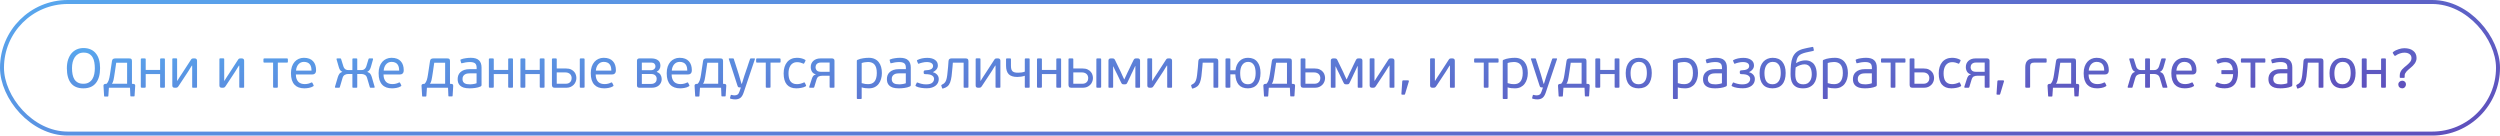
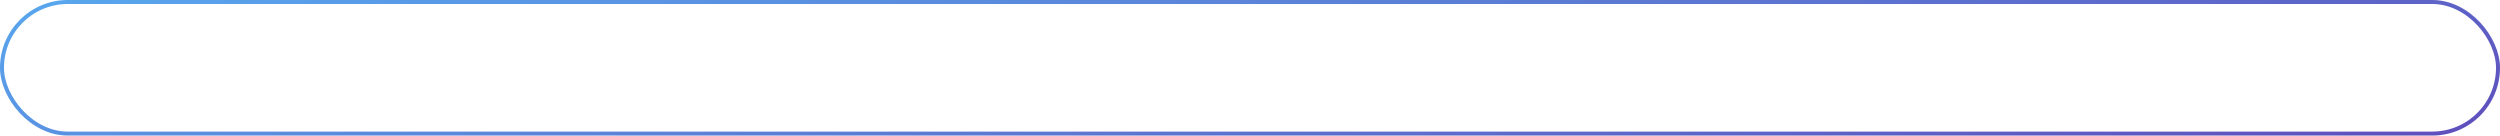
<svg xmlns="http://www.w3.org/2000/svg" width="627" height="34" viewBox="0 0 627 34" fill="none">
  <rect x="0.5" y="0.5" width="626" height="33" rx="16.5" stroke="url(#paint0_linear_710_2589)" />
-   <path d="M25.1 17.058C25.1 18.701 24.745 19.961 24.036 20.838C23.336 21.715 22.291 22.154 20.9 22.154C19.519 22.154 18.483 21.72 17.792 20.852C17.111 19.984 16.77 18.738 16.77 17.114C16.77 16.302 16.873 15.583 17.078 14.958C17.293 14.323 17.582 13.791 17.946 13.362C18.319 12.933 18.758 12.606 19.262 12.382C19.775 12.158 20.331 12.046 20.928 12.046C21.609 12.046 22.211 12.163 22.734 12.396C23.257 12.62 23.691 12.951 24.036 13.39C24.391 13.819 24.657 14.342 24.834 14.958C25.011 15.574 25.1 16.274 25.1 17.058ZM23.784 17.114C23.784 16.601 23.742 16.111 23.658 15.644C23.583 15.168 23.439 14.748 23.224 14.384C23.019 14.02 22.734 13.731 22.37 13.516C22.006 13.301 21.539 13.194 20.97 13.194C20.466 13.194 20.032 13.297 19.668 13.502C19.304 13.707 19.001 13.987 18.758 14.342C18.525 14.697 18.347 15.107 18.226 15.574C18.114 16.041 18.058 16.535 18.058 17.058C18.058 17.637 18.105 18.169 18.198 18.654C18.291 19.13 18.445 19.545 18.66 19.9C18.884 20.245 19.178 20.516 19.542 20.712C19.906 20.908 20.363 21.006 20.914 21.006C21.455 21.006 21.908 20.899 22.272 20.684C22.645 20.469 22.944 20.18 23.168 19.816C23.392 19.452 23.551 19.037 23.644 18.57C23.737 18.103 23.784 17.618 23.784 17.114ZM26.753 21.006C26.986 20.745 27.159 20.441 27.271 20.096C27.383 19.751 27.481 19.303 27.565 18.752L28.083 15.322C28.111 15.079 28.195 14.907 28.335 14.804C28.475 14.701 28.68 14.65 28.951 14.65H32.409C32.717 14.65 32.908 14.715 32.983 14.846C33.058 14.967 33.095 15.126 33.095 15.322V21.02L33.501 21.048C33.697 21.067 33.814 21.132 33.851 21.244C33.898 21.347 33.916 21.44 33.907 21.524L33.753 24.002C33.753 24.123 33.702 24.184 33.599 24.184H32.829C32.745 24.184 32.698 24.123 32.689 24.002L32.605 22H27.313L27.173 24.044C27.173 24.109 27.154 24.151 27.117 24.17C27.089 24.198 27.056 24.212 27.019 24.212H26.249C26.212 24.212 26.179 24.203 26.151 24.184C26.132 24.165 26.118 24.119 26.109 24.044L25.955 21.538C25.946 21.426 25.969 21.323 26.025 21.23C26.081 21.127 26.202 21.067 26.389 21.048L26.753 21.006ZM31.877 15.728H29.147L28.811 18.038C28.736 18.542 28.671 18.957 28.615 19.284C28.568 19.611 28.517 19.881 28.461 20.096C28.414 20.311 28.358 20.488 28.293 20.628C28.228 20.759 28.153 20.885 28.069 21.006H31.877V15.728ZM36.545 21.748C36.545 21.851 36.521 21.921 36.475 21.958C36.437 21.986 36.372 22 36.279 22H35.593C35.499 22 35.429 21.986 35.383 21.958C35.336 21.921 35.313 21.851 35.313 21.748V14.888C35.313 14.785 35.336 14.72 35.383 14.692C35.429 14.664 35.499 14.65 35.593 14.65H36.279C36.372 14.65 36.437 14.664 36.475 14.692C36.521 14.72 36.545 14.785 36.545 14.888V17.534H40.157V14.888C40.157 14.785 40.175 14.72 40.213 14.692C40.259 14.664 40.329 14.65 40.423 14.65H41.109C41.211 14.65 41.277 14.664 41.305 14.692C41.342 14.72 41.361 14.785 41.361 14.888V21.748C41.361 21.851 41.342 21.921 41.305 21.958C41.277 21.986 41.211 22 41.109 22H40.423C40.329 22 40.259 21.986 40.213 21.958C40.175 21.921 40.157 21.851 40.157 21.748V18.57H36.545V21.748ZM43.215 14.86C43.215 14.767 43.233 14.706 43.271 14.678C43.308 14.65 43.364 14.636 43.439 14.636H44.195C44.279 14.636 44.335 14.65 44.363 14.678C44.4 14.706 44.419 14.767 44.419 14.86V20.264H44.475C44.699 19.909 44.899 19.587 45.077 19.298C45.263 18.999 45.473 18.682 45.707 18.346L47.821 15.084C47.914 14.925 48.003 14.813 48.087 14.748C48.171 14.683 48.306 14.65 48.493 14.65H48.857C49.015 14.65 49.146 14.697 49.249 14.79C49.361 14.883 49.417 15.023 49.417 15.21V21.804C49.417 21.888 49.398 21.944 49.361 21.972C49.333 21.991 49.277 22 49.193 22H48.423C48.348 22 48.292 21.991 48.255 21.972C48.217 21.944 48.199 21.888 48.199 21.804V16.456H48.115C48.003 16.624 47.9 16.783 47.807 16.932C47.723 17.072 47.634 17.217 47.541 17.366C47.457 17.506 47.368 17.651 47.275 17.8C47.181 17.949 47.079 18.108 46.967 18.276L44.783 21.58C44.68 21.739 44.577 21.851 44.475 21.916C44.381 21.972 44.255 22 44.097 22H43.775C43.607 22 43.471 21.958 43.369 21.874C43.266 21.781 43.215 21.641 43.215 21.454V14.86ZM55.027 14.86C55.027 14.767 55.046 14.706 55.083 14.678C55.12 14.65 55.176 14.636 55.251 14.636H56.007C56.091 14.636 56.147 14.65 56.175 14.678C56.212 14.706 56.231 14.767 56.231 14.86V20.264H56.287C56.511 19.909 56.712 19.587 56.889 19.298C57.076 18.999 57.286 18.682 57.519 18.346L59.633 15.084C59.727 14.925 59.815 14.813 59.899 14.748C59.983 14.683 60.118 14.65 60.305 14.65H60.669C60.828 14.65 60.959 14.697 61.061 14.79C61.173 14.883 61.229 15.023 61.229 15.21V21.804C61.229 21.888 61.211 21.944 61.173 21.972C61.145 21.991 61.089 22 61.005 22H60.235C60.16 22 60.105 21.991 60.067 21.972C60.03 21.944 60.011 21.888 60.011 21.804V16.456H59.927C59.815 16.624 59.712 16.783 59.619 16.932C59.535 17.072 59.447 17.217 59.353 17.366C59.269 17.506 59.181 17.651 59.087 17.8C58.994 17.949 58.891 18.108 58.779 18.276L56.595 21.58C56.492 21.739 56.39 21.851 56.287 21.916C56.194 21.972 56.068 22 55.909 22H55.587C55.419 22 55.284 21.958 55.181 21.874C55.078 21.781 55.027 21.641 55.027 21.454V14.86ZM69.682 21.748C69.682 21.851 69.663 21.921 69.626 21.958C69.588 21.986 69.523 22 69.43 22H68.744C68.65 22 68.585 21.986 68.548 21.958C68.51 21.921 68.492 21.851 68.492 21.748V15.7H66.322C66.219 15.7 66.149 15.681 66.112 15.644C66.084 15.597 66.07 15.537 66.07 15.462V14.916C66.07 14.832 66.084 14.767 66.112 14.72C66.149 14.673 66.219 14.65 66.322 14.65H71.95C72.062 14.65 72.132 14.673 72.16 14.72C72.188 14.767 72.202 14.832 72.202 14.916V15.462C72.202 15.537 72.188 15.597 72.16 15.644C72.132 15.681 72.062 15.7 71.95 15.7H69.682V21.748ZM76.206 14.496C76.738 14.496 77.195 14.571 77.578 14.72C77.97 14.869 78.287 15.084 78.53 15.364C78.782 15.635 78.969 15.961 79.09 16.344C79.211 16.717 79.272 17.133 79.272 17.59C79.272 17.814 79.244 17.996 79.188 18.136C79.132 18.276 79.052 18.388 78.95 18.472C78.856 18.547 78.745 18.603 78.614 18.64C78.493 18.668 78.362 18.682 78.222 18.682H74.204C74.204 19.121 74.264 19.494 74.386 19.802C74.507 20.11 74.666 20.362 74.862 20.558C75.067 20.745 75.3 20.88 75.562 20.964C75.832 21.048 76.122 21.09 76.43 21.09C76.738 21.09 77.041 21.053 77.34 20.978C77.638 20.894 77.886 20.801 78.082 20.698C78.194 20.633 78.282 20.656 78.348 20.768L78.642 21.356C78.707 21.487 78.679 21.58 78.558 21.636C78.222 21.841 77.858 21.977 77.466 22.042C77.083 22.117 76.705 22.154 76.332 22.154C75.809 22.154 75.338 22.079 74.918 21.93C74.507 21.781 74.157 21.552 73.868 21.244C73.579 20.936 73.355 20.544 73.196 20.068C73.046 19.592 72.972 19.023 72.972 18.36C72.972 17.744 73.051 17.198 73.21 16.722C73.378 16.237 73.606 15.831 73.896 15.504C74.185 15.177 74.526 14.93 74.918 14.762C75.31 14.585 75.739 14.496 76.206 14.496ZM78.124 17.702C78.124 17.413 78.096 17.137 78.04 16.876C77.984 16.605 77.881 16.372 77.732 16.176C77.592 15.971 77.396 15.812 77.144 15.7C76.901 15.579 76.593 15.518 76.22 15.518C75.912 15.518 75.636 15.579 75.394 15.7C75.16 15.821 74.96 15.985 74.792 16.19C74.633 16.386 74.507 16.615 74.414 16.876C74.32 17.137 74.264 17.413 74.246 17.702H78.124ZM88.38 18.556H87.288C86.999 18.556 86.724 18.631 86.462 18.78C86.201 18.929 86.019 19.181 85.916 19.536L85.23 21.846C85.212 21.921 85.179 21.967 85.132 21.986C85.086 21.995 85.044 22 85.006 22H84.194C84.092 22 84.031 21.972 84.012 21.916C84.003 21.86 84.003 21.809 84.012 21.762L84.726 19.34C84.82 19.041 84.941 18.78 85.09 18.556C85.24 18.323 85.496 18.15 85.86 18.038L85.846 18.01C85.594 17.898 85.398 17.73 85.258 17.506C85.118 17.273 85.011 17.007 84.936 16.708L84.404 14.874C84.395 14.827 84.4 14.781 84.418 14.734C84.437 14.678 84.488 14.65 84.572 14.65H85.328C85.375 14.65 85.417 14.659 85.454 14.678C85.501 14.697 85.534 14.743 85.552 14.818L86.098 16.568C86.164 16.783 86.243 16.955 86.336 17.086C86.43 17.217 86.532 17.319 86.644 17.394C86.766 17.469 86.892 17.52 87.022 17.548C87.162 17.567 87.302 17.576 87.442 17.576H88.38V14.86C88.38 14.767 88.394 14.711 88.422 14.692C88.46 14.664 88.52 14.65 88.604 14.65H89.374C89.449 14.65 89.505 14.664 89.542 14.692C89.58 14.711 89.598 14.767 89.598 14.86V17.576H90.536C90.676 17.576 90.812 17.567 90.942 17.548C91.082 17.52 91.208 17.469 91.32 17.394C91.442 17.319 91.549 17.217 91.642 17.086C91.745 16.955 91.829 16.783 91.894 16.568L92.426 14.818C92.445 14.743 92.473 14.697 92.51 14.678C92.557 14.659 92.604 14.65 92.65 14.65H93.406C93.49 14.65 93.537 14.678 93.546 14.734C93.565 14.781 93.57 14.827 93.56 14.874L93.042 16.708C92.968 17.007 92.856 17.273 92.706 17.506C92.566 17.73 92.375 17.898 92.132 18.01L92.118 18.038C92.296 18.094 92.445 18.164 92.566 18.248C92.697 18.332 92.804 18.43 92.888 18.542C92.972 18.654 93.042 18.78 93.098 18.92C93.154 19.051 93.206 19.191 93.252 19.34L93.952 21.762C93.962 21.809 93.962 21.86 93.952 21.916C93.952 21.972 93.901 22 93.798 22H92.972C92.935 22 92.893 21.995 92.846 21.986C92.8 21.967 92.767 21.921 92.748 21.846L92.062 19.536C91.96 19.181 91.778 18.929 91.516 18.78C91.255 18.631 90.98 18.556 90.69 18.556H89.598V21.79C89.598 21.883 89.58 21.944 89.542 21.972C89.505 21.991 89.449 22 89.374 22H88.604C88.52 22 88.46 21.991 88.422 21.972C88.394 21.944 88.38 21.883 88.38 21.79V18.556ZM98.19 14.496C98.722 14.496 99.18 14.571 99.562 14.72C99.954 14.869 100.272 15.084 100.514 15.364C100.766 15.635 100.953 15.961 101.074 16.344C101.196 16.717 101.256 17.133 101.256 17.59C101.256 17.814 101.228 17.996 101.172 18.136C101.116 18.276 101.037 18.388 100.934 18.472C100.841 18.547 100.729 18.603 100.598 18.64C100.477 18.668 100.346 18.682 100.206 18.682H96.188C96.188 19.121 96.249 19.494 96.37 19.802C96.492 20.11 96.65 20.362 96.846 20.558C97.052 20.745 97.285 20.88 97.546 20.964C97.817 21.048 98.106 21.09 98.414 21.09C98.722 21.09 99.025 21.053 99.324 20.978C99.623 20.894 99.87 20.801 100.066 20.698C100.178 20.633 100.267 20.656 100.332 20.768L100.626 21.356C100.692 21.487 100.664 21.58 100.542 21.636C100.206 21.841 99.842 21.977 99.45 22.042C99.067 22.117 98.689 22.154 98.316 22.154C97.793 22.154 97.322 22.079 96.902 21.93C96.492 21.781 96.141 21.552 95.852 21.244C95.563 20.936 95.339 20.544 95.18 20.068C95.031 19.592 94.956 19.023 94.956 18.36C94.956 17.744 95.035 17.198 95.194 16.722C95.362 16.237 95.591 15.831 95.88 15.504C96.169 15.177 96.51 14.93 96.902 14.762C97.294 14.585 97.724 14.496 98.19 14.496ZM100.108 17.702C100.108 17.413 100.08 17.137 100.024 16.876C99.968 16.605 99.865 16.372 99.716 16.176C99.576 15.971 99.38 15.812 99.128 15.7C98.885 15.579 98.578 15.518 98.204 15.518C97.896 15.518 97.621 15.579 97.378 15.7C97.145 15.821 96.944 15.985 96.776 16.19C96.618 16.386 96.492 16.615 96.398 16.876C96.305 17.137 96.249 17.413 96.23 17.702H100.108ZM106.515 21.006C106.748 20.745 106.921 20.441 107.033 20.096C107.145 19.751 107.243 19.303 107.327 18.752L107.845 15.322C107.873 15.079 107.957 14.907 108.097 14.804C108.237 14.701 108.442 14.65 108.713 14.65H112.171C112.479 14.65 112.67 14.715 112.745 14.846C112.819 14.967 112.857 15.126 112.857 15.322V21.02L113.263 21.048C113.459 21.067 113.575 21.132 113.613 21.244C113.659 21.347 113.678 21.44 113.669 21.524L113.515 24.002C113.515 24.123 113.463 24.184 113.361 24.184H112.591C112.507 24.184 112.46 24.123 112.451 24.002L112.367 22H107.075L106.935 24.044C106.935 24.109 106.916 24.151 106.879 24.17C106.851 24.198 106.818 24.212 106.781 24.212H106.011C105.973 24.212 105.941 24.203 105.913 24.184C105.894 24.165 105.88 24.119 105.871 24.044L105.717 21.538C105.707 21.426 105.731 21.323 105.787 21.23C105.843 21.127 105.964 21.067 106.151 21.048L106.515 21.006ZM111.639 15.728H108.909L108.573 18.038C108.498 18.542 108.433 18.957 108.377 19.284C108.33 19.611 108.279 19.881 108.223 20.096C108.176 20.311 108.12 20.488 108.055 20.628C107.989 20.759 107.915 20.885 107.831 21.006H111.639V15.728ZM120.772 21.314C120.772 21.501 120.702 21.622 120.562 21.678C120.142 21.865 119.685 21.991 119.19 22.056C118.705 22.121 118.238 22.154 117.79 22.154C117.184 22.154 116.684 22.093 116.292 21.972C115.91 21.841 115.606 21.669 115.382 21.454C115.158 21.239 115 20.992 114.906 20.712C114.822 20.432 114.78 20.138 114.78 19.83C114.78 19.513 114.832 19.205 114.934 18.906C115.046 18.598 115.224 18.332 115.466 18.108C115.709 17.875 116.022 17.688 116.404 17.548C116.796 17.408 117.272 17.338 117.832 17.338H119.54V17.03C119.54 16.806 119.517 16.605 119.47 16.428C119.433 16.251 119.354 16.097 119.232 15.966C119.111 15.835 118.938 15.737 118.714 15.672C118.5 15.597 118.22 15.56 117.874 15.56C117.548 15.56 117.198 15.588 116.824 15.644C116.46 15.7 116.162 15.765 115.928 15.84C115.854 15.868 115.793 15.877 115.746 15.868C115.7 15.859 115.667 15.817 115.648 15.742L115.48 15.14C115.462 15.093 115.457 15.051 115.466 15.014C115.485 14.967 115.532 14.93 115.606 14.902C115.961 14.753 116.367 14.65 116.824 14.594C117.282 14.529 117.702 14.496 118.084 14.496C119.018 14.496 119.699 14.706 120.128 15.126C120.558 15.537 120.772 16.139 120.772 16.932V21.314ZM119.526 18.388H117.902C117.734 18.388 117.538 18.402 117.314 18.43C117.1 18.449 116.894 18.509 116.698 18.612C116.502 18.705 116.334 18.85 116.194 19.046C116.064 19.233 115.998 19.494 115.998 19.83C115.998 20.082 116.045 20.297 116.138 20.474C116.232 20.642 116.358 20.777 116.516 20.88C116.675 20.973 116.862 21.043 117.076 21.09C117.291 21.127 117.524 21.146 117.776 21.146C117.86 21.146 117.968 21.146 118.098 21.146C118.238 21.137 118.388 21.123 118.546 21.104C118.714 21.076 118.882 21.048 119.05 21.02C119.218 20.983 119.377 20.936 119.526 20.88V18.388ZM123.84 21.748C123.84 21.851 123.816 21.921 123.77 21.958C123.732 21.986 123.667 22 123.574 22H122.888C122.794 22 122.724 21.986 122.678 21.958C122.631 21.921 122.608 21.851 122.608 21.748V14.888C122.608 14.785 122.631 14.72 122.678 14.692C122.724 14.664 122.794 14.65 122.888 14.65H123.574C123.667 14.65 123.732 14.664 123.77 14.692C123.816 14.72 123.84 14.785 123.84 14.888V17.534H127.452V14.888C127.452 14.785 127.47 14.72 127.508 14.692C127.554 14.664 127.624 14.65 127.718 14.65H128.404C128.506 14.65 128.572 14.664 128.6 14.692C128.637 14.72 128.656 14.785 128.656 14.888V21.748C128.656 21.851 128.637 21.921 128.6 21.958C128.572 21.986 128.506 22 128.404 22H127.718C127.624 22 127.554 21.986 127.508 21.958C127.47 21.921 127.452 21.851 127.452 21.748V18.57H123.84V21.748ZM131.756 21.748C131.756 21.851 131.732 21.921 131.686 21.958C131.648 21.986 131.583 22 131.49 22H130.804C130.71 22 130.64 21.986 130.594 21.958C130.547 21.921 130.524 21.851 130.524 21.748V14.888C130.524 14.785 130.547 14.72 130.594 14.692C130.64 14.664 130.71 14.65 130.804 14.65H131.49C131.583 14.65 131.648 14.664 131.686 14.692C131.732 14.72 131.756 14.785 131.756 14.888V17.534H135.368V14.888C135.368 14.785 135.386 14.72 135.424 14.692C135.47 14.664 135.54 14.65 135.634 14.65H136.32C136.422 14.65 136.488 14.664 136.516 14.692C136.553 14.72 136.572 14.785 136.572 14.888V21.748C136.572 21.851 136.553 21.921 136.516 21.958C136.488 21.986 136.422 22 136.32 22H135.634C135.54 22 135.47 21.986 135.424 21.958C135.386 21.921 135.368 21.851 135.368 21.748V18.57H131.756V21.748ZM145.412 14.902C145.412 14.799 145.43 14.734 145.468 14.706C145.505 14.669 145.57 14.65 145.664 14.65H146.35C146.443 14.65 146.508 14.669 146.546 14.706C146.592 14.734 146.616 14.799 146.616 14.902V21.762C146.616 21.865 146.592 21.93 146.546 21.958C146.508 21.986 146.443 22 146.35 22H145.664C145.57 22 145.505 21.986 145.468 21.958C145.43 21.93 145.412 21.865 145.412 21.762V14.902ZM141.884 17.17C142.453 17.17 142.91 17.259 143.256 17.436C143.61 17.613 143.881 17.828 144.068 18.08C144.264 18.332 144.394 18.598 144.46 18.878C144.525 19.149 144.558 19.382 144.558 19.578C144.558 19.914 144.492 20.231 144.362 20.53C144.24 20.829 144.068 21.085 143.844 21.3C143.62 21.515 143.358 21.687 143.06 21.818C142.761 21.939 142.439 22 142.094 22H139.084C138.822 22 138.645 21.925 138.552 21.776C138.468 21.627 138.426 21.459 138.426 21.272V14.902C138.426 14.799 138.444 14.734 138.482 14.706C138.519 14.669 138.58 14.65 138.664 14.65H139.364C139.466 14.65 139.536 14.669 139.574 14.706C139.611 14.734 139.63 14.799 139.63 14.902V17.17H141.884ZM139.63 18.164V21.006H141.842C142.159 21.006 142.416 20.959 142.612 20.866C142.817 20.763 142.976 20.637 143.088 20.488C143.2 20.339 143.274 20.185 143.312 20.026C143.349 19.858 143.368 19.709 143.368 19.578C143.368 19.391 143.335 19.214 143.27 19.046C143.214 18.878 143.12 18.729 142.99 18.598C142.868 18.467 142.71 18.365 142.514 18.29C142.327 18.206 142.108 18.164 141.856 18.164H139.63ZM151.401 14.496C151.933 14.496 152.39 14.571 152.773 14.72C153.165 14.869 153.482 15.084 153.725 15.364C153.977 15.635 154.164 15.961 154.285 16.344C154.406 16.717 154.467 17.133 154.467 17.59C154.467 17.814 154.439 17.996 154.383 18.136C154.327 18.276 154.248 18.388 154.145 18.472C154.052 18.547 153.94 18.603 153.809 18.64C153.688 18.668 153.557 18.682 153.417 18.682H149.399C149.399 19.121 149.46 19.494 149.581 19.802C149.702 20.11 149.861 20.362 150.057 20.558C150.262 20.745 150.496 20.88 150.757 20.964C151.028 21.048 151.317 21.09 151.625 21.09C151.933 21.09 152.236 21.053 152.535 20.978C152.834 20.894 153.081 20.801 153.277 20.698C153.389 20.633 153.478 20.656 153.543 20.768L153.837 21.356C153.902 21.487 153.874 21.58 153.753 21.636C153.417 21.841 153.053 21.977 152.661 22.042C152.278 22.117 151.9 22.154 151.527 22.154C151.004 22.154 150.533 22.079 150.113 21.93C149.702 21.781 149.352 21.552 149.063 21.244C148.774 20.936 148.55 20.544 148.391 20.068C148.242 19.592 148.167 19.023 148.167 18.36C148.167 17.744 148.246 17.198 148.405 16.722C148.573 16.237 148.802 15.831 149.091 15.504C149.38 15.177 149.721 14.93 150.113 14.762C150.505 14.585 150.934 14.496 151.401 14.496ZM153.319 17.702C153.319 17.413 153.291 17.137 153.235 16.876C153.179 16.605 153.076 16.372 152.927 16.176C152.787 15.971 152.591 15.812 152.339 15.7C152.096 15.579 151.788 15.518 151.415 15.518C151.107 15.518 150.832 15.579 150.589 15.7C150.356 15.821 150.155 15.985 149.987 16.19C149.828 16.386 149.702 16.615 149.609 16.876C149.516 17.137 149.46 17.413 149.441 17.702H153.319ZM164.724 18.052C165.172 18.201 165.489 18.444 165.676 18.78C165.862 19.107 165.956 19.461 165.956 19.844C165.956 20.171 165.89 20.465 165.76 20.726C165.638 20.987 165.47 21.216 165.256 21.412C165.041 21.599 164.784 21.743 164.486 21.846C164.196 21.949 163.879 22 163.534 22H160.342C160.146 22 159.996 21.949 159.894 21.846C159.8 21.743 159.754 21.608 159.754 21.44V15.21C159.754 15.033 159.805 14.897 159.908 14.804C160.01 14.701 160.155 14.65 160.342 14.65H163.394C164.047 14.65 164.584 14.799 165.004 15.098C165.424 15.387 165.634 15.849 165.634 16.484C165.634 16.801 165.55 17.095 165.382 17.366C165.223 17.637 165.008 17.837 164.738 17.968L164.724 18.052ZM160.972 17.604H163.338C163.431 17.604 163.538 17.59 163.66 17.562C163.79 17.525 163.907 17.469 164.01 17.394C164.112 17.319 164.201 17.221 164.276 17.1C164.35 16.969 164.388 16.806 164.388 16.61C164.388 16.358 164.299 16.143 164.122 15.966C163.944 15.789 163.706 15.7 163.408 15.7H160.972V17.604ZM164.696 19.774C164.696 19.41 164.574 19.116 164.332 18.892C164.098 18.668 163.744 18.556 163.268 18.556H160.972V21.048H163.254C163.552 21.048 163.795 21.006 163.982 20.922C164.168 20.838 164.313 20.735 164.416 20.614C164.528 20.483 164.602 20.343 164.64 20.194C164.677 20.045 164.696 19.905 164.696 19.774ZM170.446 14.496C170.978 14.496 171.435 14.571 171.818 14.72C172.21 14.869 172.527 15.084 172.77 15.364C173.022 15.635 173.209 15.961 173.33 16.344C173.451 16.717 173.512 17.133 173.512 17.59C173.512 17.814 173.484 17.996 173.428 18.136C173.372 18.276 173.293 18.388 173.19 18.472C173.097 18.547 172.985 18.603 172.854 18.64C172.733 18.668 172.602 18.682 172.462 18.682H168.444C168.444 19.121 168.505 19.494 168.626 19.802C168.747 20.11 168.906 20.362 169.102 20.558C169.307 20.745 169.541 20.88 169.802 20.964C170.073 21.048 170.362 21.09 170.67 21.09C170.978 21.09 171.281 21.053 171.58 20.978C171.879 20.894 172.126 20.801 172.322 20.698C172.434 20.633 172.523 20.656 172.588 20.768L172.882 21.356C172.947 21.487 172.919 21.58 172.798 21.636C172.462 21.841 172.098 21.977 171.706 22.042C171.323 22.117 170.945 22.154 170.572 22.154C170.049 22.154 169.578 22.079 169.158 21.93C168.747 21.781 168.397 21.552 168.108 21.244C167.819 20.936 167.595 20.544 167.436 20.068C167.287 19.592 167.212 19.023 167.212 18.36C167.212 17.744 167.291 17.198 167.45 16.722C167.618 16.237 167.847 15.831 168.136 15.504C168.425 15.177 168.766 14.93 169.158 14.762C169.55 14.585 169.979 14.496 170.446 14.496ZM172.364 17.702C172.364 17.413 172.336 17.137 172.28 16.876C172.224 16.605 172.121 16.372 171.972 16.176C171.832 15.971 171.636 15.812 171.384 15.7C171.141 15.579 170.833 15.518 170.46 15.518C170.152 15.518 169.877 15.579 169.634 15.7C169.401 15.821 169.2 15.985 169.032 16.19C168.873 16.386 168.747 16.615 168.654 16.876C168.561 17.137 168.505 17.413 168.486 17.702H172.364ZM174.997 21.006C175.231 20.745 175.403 20.441 175.515 20.096C175.627 19.751 175.725 19.303 175.809 18.752L176.327 15.322C176.355 15.079 176.439 14.907 176.579 14.804C176.719 14.701 176.925 14.65 177.195 14.65H180.653C180.961 14.65 181.153 14.715 181.227 14.846C181.302 14.967 181.339 15.126 181.339 15.322V21.02L181.745 21.048C181.941 21.067 182.058 21.132 182.095 21.244C182.142 21.347 182.161 21.44 182.151 21.524L181.997 24.002C181.997 24.123 181.946 24.184 181.843 24.184H181.073C180.989 24.184 180.943 24.123 180.933 24.002L180.849 22H175.557L175.417 24.044C175.417 24.109 175.399 24.151 175.361 24.17C175.333 24.198 175.301 24.212 175.263 24.212H174.493C174.456 24.212 174.423 24.203 174.395 24.184C174.377 24.165 174.363 24.119 174.353 24.044L174.199 21.538C174.19 21.426 174.213 21.323 174.269 21.23C174.325 21.127 174.447 21.067 174.633 21.048L174.997 21.006ZM180.121 15.728H177.391L177.055 18.038C176.981 18.542 176.915 18.957 176.859 19.284C176.813 19.611 176.761 19.881 176.705 20.096C176.659 20.311 176.603 20.488 176.537 20.628C176.472 20.759 176.397 20.885 176.313 21.006H180.121V15.728ZM186.511 23.204C186.296 23.848 186.021 24.296 185.685 24.548C185.349 24.8 184.919 24.926 184.397 24.926C184.266 24.926 184.103 24.917 183.907 24.898C183.711 24.879 183.496 24.837 183.263 24.772C183.113 24.735 183.057 24.66 183.095 24.548L183.249 23.932C183.267 23.857 183.295 23.811 183.333 23.792C183.37 23.783 183.421 23.787 183.487 23.806C183.664 23.853 183.795 23.881 183.879 23.89C183.972 23.909 184.079 23.918 184.201 23.918C184.518 23.918 184.775 23.853 184.971 23.722C185.167 23.601 185.325 23.353 185.447 22.98C185.456 22.952 185.479 22.887 185.517 22.784C185.554 22.681 185.591 22.569 185.629 22.448C185.675 22.336 185.713 22.229 185.741 22.126C185.778 22.023 185.801 21.958 185.811 21.93H185.545C185.414 21.93 185.297 21.911 185.195 21.874C185.101 21.827 185.017 21.683 184.943 21.44L182.787 14.804C182.759 14.701 182.801 14.65 182.913 14.65H183.851C183.953 14.65 184.019 14.697 184.047 14.79C184.065 14.855 184.103 14.986 184.159 15.182C184.224 15.369 184.299 15.593 184.383 15.854C184.467 16.106 184.555 16.381 184.649 16.68C184.742 16.969 184.831 17.245 184.915 17.506C184.999 17.758 185.069 17.982 185.125 18.178C185.19 18.374 185.232 18.5 185.251 18.556L185.965 21.02H186.049C186.077 20.945 186.133 20.777 186.217 20.516C186.301 20.255 186.385 19.979 186.469 19.69C186.562 19.391 186.646 19.125 186.721 18.892C186.805 18.649 186.851 18.519 186.861 18.5C186.87 18.481 186.898 18.397 186.945 18.248C187.001 18.089 187.066 17.893 187.141 17.66C187.225 17.427 187.313 17.175 187.407 16.904C187.5 16.624 187.589 16.349 187.673 16.078C187.766 15.807 187.85 15.56 187.925 15.336C188.009 15.103 188.074 14.921 188.121 14.79C188.149 14.697 188.214 14.65 188.317 14.65H189.213C189.325 14.65 189.367 14.701 189.339 14.804L186.511 23.204ZM193.248 21.748C193.248 21.851 193.229 21.921 193.192 21.958C193.155 21.986 193.089 22 192.996 22H192.31C192.217 22 192.151 21.986 192.114 21.958C192.077 21.921 192.058 21.851 192.058 21.748V15.7H189.888C189.785 15.7 189.715 15.681 189.678 15.644C189.65 15.597 189.636 15.537 189.636 15.462V14.916C189.636 14.832 189.65 14.767 189.678 14.72C189.715 14.673 189.785 14.65 189.888 14.65H195.516C195.628 14.65 195.698 14.673 195.726 14.72C195.754 14.767 195.768 14.832 195.768 14.916V15.462C195.768 15.537 195.754 15.597 195.726 15.644C195.698 15.681 195.628 15.7 195.516 15.7H193.248V21.748ZM199.884 21.104C200.202 21.104 200.51 21.062 200.808 20.978C201.116 20.894 201.373 20.801 201.578 20.698C201.662 20.651 201.723 20.642 201.76 20.67C201.798 20.689 201.83 20.721 201.858 20.768L202.138 21.356C202.213 21.477 202.19 21.575 202.068 21.65C201.714 21.846 201.326 21.977 200.906 22.042C200.486 22.117 200.085 22.154 199.702 22.154C198.676 22.154 197.892 21.841 197.35 21.216C196.809 20.581 196.538 19.643 196.538 18.402C196.538 17.805 196.613 17.268 196.762 16.792C196.921 16.307 197.14 15.896 197.42 15.56C197.71 15.215 198.06 14.953 198.47 14.776C198.881 14.589 199.343 14.496 199.856 14.496C200.23 14.496 200.584 14.533 200.92 14.608C201.266 14.683 201.597 14.809 201.914 14.986C202.045 15.061 202.073 15.159 201.998 15.28L201.704 15.854C201.676 15.91 201.644 15.952 201.606 15.98C201.578 15.999 201.522 15.985 201.438 15.938C201.214 15.835 200.972 15.751 200.71 15.686C200.449 15.621 200.169 15.588 199.87 15.588C199.497 15.588 199.175 15.667 198.904 15.826C198.643 15.975 198.424 16.181 198.246 16.442C198.078 16.703 197.952 17.002 197.868 17.338C197.794 17.674 197.756 18.029 197.756 18.402C197.756 18.775 197.789 19.125 197.854 19.452C197.92 19.779 198.032 20.068 198.19 20.32C198.358 20.563 198.578 20.754 198.848 20.894C199.119 21.034 199.464 21.104 199.884 21.104ZM208.684 14.65C208.852 14.65 208.992 14.697 209.104 14.79C209.225 14.883 209.286 15.028 209.286 15.224V21.818C209.286 21.902 209.262 21.953 209.216 21.972C209.169 21.991 209.108 22 209.034 22H208.292C208.208 22 208.147 21.991 208.11 21.972C208.082 21.944 208.068 21.888 208.068 21.804V18.99H206.276C205.902 18.99 205.59 19.051 205.338 19.172C205.095 19.284 204.908 19.55 204.778 19.97L204.218 21.818C204.199 21.893 204.162 21.944 204.106 21.972C204.059 21.991 204.012 22 203.966 22H203.14C203.065 22 203.014 21.986 202.986 21.958C202.967 21.93 202.958 21.897 202.958 21.86V21.776L203.602 19.774C203.676 19.522 203.784 19.298 203.924 19.102C204.064 18.897 204.297 18.752 204.624 18.668C204.614 18.668 204.61 18.663 204.61 18.654C204.152 18.523 203.826 18.29 203.63 17.954C203.434 17.618 203.336 17.24 203.336 16.82C203.336 16.512 203.387 16.227 203.49 15.966C203.602 15.705 203.76 15.476 203.966 15.28C204.18 15.084 204.437 14.93 204.736 14.818C205.034 14.706 205.375 14.65 205.758 14.65H208.684ZM205.842 15.686C205.599 15.686 205.394 15.723 205.226 15.798C205.067 15.863 204.936 15.952 204.834 16.064C204.731 16.176 204.656 16.302 204.61 16.442C204.563 16.573 204.54 16.703 204.54 16.834C204.54 17.161 204.642 17.441 204.848 17.674C205.053 17.898 205.417 18.01 205.94 18.01H208.068V15.686H205.842ZM221.178 18.318C221.178 18.85 221.108 19.349 220.968 19.816C220.838 20.273 220.637 20.679 220.366 21.034C220.105 21.379 219.769 21.655 219.358 21.86C218.948 22.056 218.472 22.154 217.93 22.154C217.669 22.154 217.384 22.14 217.076 22.112C216.778 22.084 216.456 22.019 216.11 21.916V24.632C216.11 24.716 216.092 24.767 216.054 24.786C216.026 24.814 215.975 24.828 215.9 24.828H215.116C215.042 24.828 214.986 24.814 214.948 24.786C214.911 24.767 214.892 24.716 214.892 24.632V15.252C214.892 15.131 214.948 15.051 215.06 15.014C215.527 14.809 216.008 14.673 216.502 14.608C216.997 14.533 217.468 14.496 217.916 14.496C218.476 14.496 218.962 14.594 219.372 14.79C219.783 14.977 220.119 15.243 220.38 15.588C220.651 15.924 220.852 16.325 220.982 16.792C221.113 17.259 221.178 17.767 221.178 18.318ZM219.904 18.318C219.904 17.805 219.853 17.371 219.75 17.016C219.648 16.661 219.498 16.377 219.302 16.162C219.116 15.947 218.887 15.793 218.616 15.7C218.355 15.597 218.056 15.546 217.72 15.546C217.478 15.546 217.202 15.569 216.894 15.616C216.586 15.663 216.325 15.728 216.11 15.812V20.852C216.465 20.955 216.768 21.025 217.02 21.062C217.282 21.09 217.52 21.104 217.734 21.104C218.052 21.104 218.341 21.057 218.602 20.964C218.873 20.861 219.102 20.703 219.288 20.488C219.484 20.264 219.634 19.975 219.736 19.62C219.848 19.265 219.904 18.831 219.904 18.318ZM228.425 21.314C228.425 21.501 228.355 21.622 228.215 21.678C227.795 21.865 227.337 21.991 226.843 22.056C226.357 22.121 225.891 22.154 225.443 22.154C224.836 22.154 224.337 22.093 223.945 21.972C223.562 21.841 223.259 21.669 223.035 21.454C222.811 21.239 222.652 20.992 222.559 20.712C222.475 20.432 222.433 20.138 222.433 19.83C222.433 19.513 222.484 19.205 222.587 18.906C222.699 18.598 222.876 18.332 223.119 18.108C223.361 17.875 223.674 17.688 224.057 17.548C224.449 17.408 224.925 17.338 225.485 17.338H227.193V17.03C227.193 16.806 227.169 16.605 227.123 16.428C227.085 16.251 227.006 16.097 226.885 15.966C226.763 15.835 226.591 15.737 226.367 15.672C226.152 15.597 225.872 15.56 225.527 15.56C225.2 15.56 224.85 15.588 224.477 15.644C224.113 15.7 223.814 15.765 223.581 15.84C223.506 15.868 223.445 15.877 223.399 15.868C223.352 15.859 223.319 15.817 223.301 15.742L223.133 15.14C223.114 15.093 223.109 15.051 223.119 15.014C223.137 14.967 223.184 14.93 223.259 14.902C223.613 14.753 224.019 14.65 224.477 14.594C224.934 14.529 225.354 14.496 225.737 14.496C226.67 14.496 227.351 14.706 227.781 15.126C228.21 15.537 228.425 16.139 228.425 16.932V21.314ZM227.179 18.388H225.555C225.387 18.388 225.191 18.402 224.967 18.43C224.752 18.449 224.547 18.509 224.351 18.612C224.155 18.705 223.987 18.85 223.847 19.046C223.716 19.233 223.651 19.494 223.651 19.83C223.651 20.082 223.697 20.297 223.791 20.474C223.884 20.642 224.01 20.777 224.169 20.88C224.327 20.973 224.514 21.043 224.729 21.09C224.943 21.127 225.177 21.146 225.429 21.146C225.513 21.146 225.62 21.146 225.751 21.146C225.891 21.137 226.04 21.123 226.199 21.104C226.367 21.076 226.535 21.048 226.703 21.02C226.871 20.983 227.029 20.936 227.179 20.88V18.388ZM233.998 18.122C234.437 18.234 234.787 18.444 235.048 18.752C235.309 19.051 235.44 19.41 235.44 19.83C235.44 20.157 235.375 20.46 235.244 20.74C235.113 21.02 234.922 21.263 234.67 21.468C234.418 21.673 234.105 21.837 233.732 21.958C233.359 22.079 232.925 22.14 232.43 22.14C231.973 22.14 231.492 22.103 230.988 22.028C230.493 21.953 230.073 21.823 229.728 21.636C229.607 21.561 229.569 21.477 229.616 21.384L229.924 20.754C229.952 20.698 229.989 20.675 230.036 20.684C230.083 20.684 230.134 20.698 230.19 20.726C230.414 20.829 230.717 20.927 231.1 21.02C231.483 21.113 231.865 21.16 232.248 21.16C232.967 21.16 233.48 21.029 233.788 20.768C234.105 20.497 234.264 20.171 234.264 19.788C234.264 19.433 234.096 19.149 233.76 18.934C233.433 18.71 232.887 18.598 232.122 18.598C231.963 18.598 231.847 18.575 231.772 18.528C231.697 18.472 231.66 18.374 231.66 18.234V17.996C231.66 17.753 231.809 17.632 232.108 17.632C233.377 17.604 234.012 17.245 234.012 16.554C234.012 16.246 233.877 16.003 233.606 15.826C233.335 15.649 232.934 15.56 232.402 15.56C232.085 15.56 231.749 15.602 231.394 15.686C231.039 15.761 230.741 15.849 230.498 15.952C230.451 15.971 230.4 15.985 230.344 15.994C230.297 15.994 230.26 15.957 230.232 15.882L229.98 15.28C229.943 15.177 229.971 15.103 230.064 15.056C230.4 14.879 230.783 14.743 231.212 14.65C231.641 14.557 232.094 14.51 232.57 14.51C233.363 14.51 234.003 14.678 234.488 15.014C234.973 15.341 235.216 15.812 235.216 16.428C235.216 16.783 235.104 17.105 234.88 17.394C234.656 17.683 234.362 17.912 233.998 18.08V18.122ZM237.884 15.35C237.893 15.107 237.963 14.93 238.094 14.818C238.225 14.706 238.393 14.65 238.598 14.65H242.196C242.467 14.65 242.649 14.711 242.742 14.832C242.835 14.953 242.882 15.126 242.882 15.35V21.79C242.882 21.883 242.863 21.944 242.826 21.972C242.789 21.991 242.719 22 242.616 22H241.93C241.846 22 241.781 21.991 241.734 21.972C241.697 21.944 241.678 21.883 241.678 21.79V15.714H238.976L238.892 16.764C238.817 17.697 238.738 18.481 238.654 19.116C238.57 19.741 238.449 20.259 238.29 20.67C238.131 21.081 237.917 21.403 237.646 21.636C237.385 21.86 237.039 22.037 236.61 22.168C236.554 22.187 236.489 22.201 236.414 22.21C236.349 22.219 236.302 22.177 236.274 22.084L236.092 21.524C236.045 21.393 236.101 21.291 236.26 21.216C236.512 21.104 236.717 20.969 236.876 20.81C237.044 20.651 237.184 20.418 237.296 20.11C237.408 19.802 237.497 19.391 237.562 18.878C237.637 18.365 237.707 17.693 237.772 16.862L237.884 15.35ZM244.697 14.86C244.697 14.767 244.716 14.706 244.753 14.678C244.79 14.65 244.846 14.636 244.921 14.636H245.677C245.761 14.636 245.817 14.65 245.845 14.678C245.882 14.706 245.901 14.767 245.901 14.86V20.264H245.957C246.181 19.909 246.382 19.587 246.559 19.298C246.746 18.999 246.956 18.682 247.189 18.346L249.303 15.084C249.396 14.925 249.485 14.813 249.569 14.748C249.653 14.683 249.788 14.65 249.975 14.65H250.339C250.498 14.65 250.628 14.697 250.731 14.79C250.843 14.883 250.899 15.023 250.899 15.21V21.804C250.899 21.888 250.88 21.944 250.843 21.972C250.815 21.991 250.759 22 250.675 22H249.905C249.83 22 249.774 21.991 249.737 21.972C249.7 21.944 249.681 21.888 249.681 21.804V16.456H249.597C249.485 16.624 249.382 16.783 249.289 16.932C249.205 17.072 249.116 17.217 249.023 17.366C248.939 17.506 248.85 17.651 248.757 17.8C248.664 17.949 248.561 18.108 248.449 18.276L246.265 21.58C246.162 21.739 246.06 21.851 245.957 21.916C245.864 21.972 245.738 22 245.579 22H245.257C245.089 22 244.954 21.958 244.851 21.874C244.748 21.781 244.697 21.641 244.697 21.454V14.86ZM252.316 14.86C252.316 14.767 252.335 14.711 252.372 14.692C252.41 14.664 252.466 14.65 252.54 14.65H253.324C253.399 14.65 253.455 14.664 253.492 14.692C253.53 14.711 253.548 14.767 253.548 14.86V16.498C253.548 16.853 253.581 17.142 253.646 17.366C253.721 17.59 253.828 17.767 253.968 17.898C254.118 18.019 254.304 18.108 254.528 18.164C254.762 18.211 255.032 18.234 255.34 18.234C255.583 18.234 255.863 18.215 256.18 18.178C256.498 18.131 256.778 18.061 257.02 17.968V14.86C257.02 14.767 257.034 14.711 257.062 14.692C257.1 14.664 257.16 14.65 257.244 14.65H258.014C258.089 14.65 258.145 14.664 258.182 14.692C258.22 14.711 258.238 14.767 258.238 14.86V21.79C258.238 21.883 258.22 21.944 258.182 21.972C258.145 21.991 258.089 22 258.014 22H257.244C257.16 22 257.1 21.991 257.062 21.972C257.034 21.944 257.02 21.883 257.02 21.79V19.004C256.75 19.097 256.432 19.172 256.068 19.228C255.714 19.275 255.406 19.298 255.144 19.298C254.155 19.298 253.436 19.069 252.988 18.612C252.54 18.145 252.316 17.431 252.316 16.47V14.86ZM261.31 21.748C261.31 21.851 261.287 21.921 261.24 21.958C261.203 21.986 261.138 22 261.044 22H260.358C260.265 22 260.195 21.986 260.148 21.958C260.102 21.921 260.078 21.851 260.078 21.748V14.888C260.078 14.785 260.102 14.72 260.148 14.692C260.195 14.664 260.265 14.65 260.358 14.65H261.044C261.138 14.65 261.203 14.664 261.24 14.692C261.287 14.72 261.31 14.785 261.31 14.888V17.534H264.922V14.888C264.922 14.785 264.941 14.72 264.978 14.692C265.025 14.664 265.095 14.65 265.188 14.65H265.874C265.977 14.65 266.042 14.664 266.07 14.692C266.108 14.72 266.126 14.785 266.126 14.888V21.748C266.126 21.851 266.108 21.921 266.07 21.958C266.042 21.986 265.977 22 265.874 22H265.188C265.095 22 265.025 21.986 264.978 21.958C264.941 21.921 264.922 21.851 264.922 21.748V18.57H261.31V21.748ZM274.966 14.902C274.966 14.799 274.985 14.734 275.022 14.706C275.06 14.669 275.125 14.65 275.218 14.65H275.904C275.998 14.65 276.063 14.669 276.1 14.706C276.147 14.734 276.17 14.799 276.17 14.902V21.762C276.17 21.865 276.147 21.93 276.1 21.958C276.063 21.986 275.998 22 275.904 22H275.218C275.125 22 275.06 21.986 275.022 21.958C274.985 21.93 274.966 21.865 274.966 21.762V14.902ZM271.438 17.17C272.008 17.17 272.465 17.259 272.81 17.436C273.165 17.613 273.436 17.828 273.622 18.08C273.818 18.332 273.949 18.598 274.014 18.878C274.08 19.149 274.112 19.382 274.112 19.578C274.112 19.914 274.047 20.231 273.916 20.53C273.795 20.829 273.622 21.085 273.398 21.3C273.174 21.515 272.913 21.687 272.614 21.818C272.316 21.939 271.994 22 271.648 22H268.638C268.377 22 268.2 21.925 268.106 21.776C268.022 21.627 267.98 21.459 267.98 21.272V14.902C267.98 14.799 267.999 14.734 268.036 14.706C268.074 14.669 268.134 14.65 268.218 14.65H268.918C269.021 14.65 269.091 14.669 269.128 14.706C269.166 14.734 269.184 14.799 269.184 14.902V17.17H271.438ZM269.184 18.164V21.006H271.396C271.714 21.006 271.97 20.959 272.166 20.866C272.372 20.763 272.53 20.637 272.642 20.488C272.754 20.339 272.829 20.185 272.866 20.026C272.904 19.858 272.922 19.709 272.922 19.578C272.922 19.391 272.89 19.214 272.824 19.046C272.768 18.878 272.675 18.729 272.544 18.598C272.423 18.467 272.264 18.365 272.068 18.29C271.882 18.206 271.662 18.164 271.41 18.164H269.184ZM279.178 16.68V21.79C279.178 21.883 279.159 21.944 279.122 21.972C279.094 21.991 279.038 22 278.954 22H278.226C278.151 22 278.095 21.991 278.058 21.972C278.02 21.944 278.002 21.883 278.002 21.79V15.168C278.002 15.037 278.044 14.921 278.128 14.818C278.212 14.706 278.361 14.65 278.576 14.65H279.01C279.168 14.65 279.294 14.678 279.388 14.734C279.481 14.781 279.57 14.893 279.654 15.07L281.124 18.108C281.133 18.145 281.18 18.253 281.264 18.43C281.348 18.607 281.436 18.803 281.53 19.018C281.623 19.223 281.712 19.415 281.796 19.592C281.88 19.769 281.931 19.872 281.95 19.9H281.992C282.01 19.853 282.066 19.727 282.16 19.522C282.262 19.307 282.37 19.079 282.482 18.836C282.594 18.593 282.696 18.369 282.79 18.164C282.892 17.949 282.958 17.819 282.986 17.772C283.004 17.735 283.046 17.646 283.112 17.506C283.177 17.366 283.256 17.203 283.35 17.016C283.443 16.829 283.536 16.629 283.63 16.414C283.732 16.199 283.83 15.999 283.924 15.812C284.017 15.625 284.096 15.467 284.162 15.336C284.227 15.196 284.269 15.107 284.288 15.07C284.381 14.902 284.47 14.79 284.554 14.734C284.638 14.678 284.764 14.65 284.932 14.65H285.366C285.58 14.65 285.725 14.706 285.8 14.818C285.884 14.93 285.926 15.047 285.926 15.168V21.79C285.926 21.883 285.907 21.944 285.87 21.972C285.842 21.991 285.786 22 285.702 22H284.974C284.899 22 284.843 21.991 284.806 21.972C284.768 21.944 284.75 21.883 284.75 21.79V16.568H284.694L283.994 18.08C283.975 18.108 283.914 18.229 283.812 18.444C283.718 18.649 283.606 18.892 283.476 19.172C283.345 19.452 283.21 19.737 283.07 20.026C282.93 20.315 282.818 20.549 282.734 20.726C282.659 20.885 282.58 20.997 282.496 21.062C282.421 21.118 282.3 21.146 282.132 21.146H281.81C281.642 21.146 281.516 21.118 281.432 21.062C281.348 20.997 281.268 20.885 281.194 20.726C281.156 20.651 281.077 20.493 280.956 20.25C280.844 20.007 280.722 19.751 280.592 19.48C280.461 19.2 280.335 18.939 280.214 18.696C280.092 18.453 280.013 18.295 279.976 18.22C279.966 18.201 279.924 18.117 279.85 17.968C279.775 17.809 279.691 17.641 279.598 17.464C279.514 17.277 279.434 17.105 279.36 16.946C279.294 16.787 279.257 16.699 279.248 16.68H279.178ZM287.75 14.86C287.75 14.767 287.769 14.706 287.806 14.678C287.843 14.65 287.899 14.636 287.974 14.636H288.73C288.814 14.636 288.87 14.65 288.898 14.678C288.935 14.706 288.954 14.767 288.954 14.86V20.264H289.01C289.234 19.909 289.435 19.587 289.612 19.298C289.799 18.999 290.009 18.682 290.242 18.346L292.356 15.084C292.449 14.925 292.538 14.813 292.622 14.748C292.706 14.683 292.841 14.65 293.028 14.65H293.392C293.551 14.65 293.681 14.697 293.784 14.79C293.896 14.883 293.952 15.023 293.952 15.21V21.804C293.952 21.888 293.933 21.944 293.896 21.972C293.868 21.991 293.812 22 293.728 22H292.958C292.883 22 292.827 21.991 292.79 21.972C292.753 21.944 292.734 21.888 292.734 21.804V16.456H292.65C292.538 16.624 292.435 16.783 292.342 16.932C292.258 17.072 292.169 17.217 292.076 17.366C291.992 17.506 291.903 17.651 291.81 17.8C291.717 17.949 291.614 18.108 291.502 18.276L289.318 21.58C289.215 21.739 289.113 21.851 289.01 21.916C288.917 21.972 288.791 22 288.632 22H288.31C288.142 22 288.007 21.958 287.904 21.874C287.801 21.781 287.75 21.641 287.75 21.454V14.86ZM300.542 15.35C300.552 15.107 300.622 14.93 300.752 14.818C300.883 14.706 301.051 14.65 301.256 14.65H304.854C305.125 14.65 305.307 14.711 305.4 14.832C305.494 14.953 305.54 15.126 305.54 15.35V21.79C305.54 21.883 305.522 21.944 305.484 21.972C305.447 21.991 305.377 22 305.274 22H304.588C304.504 22 304.439 21.991 304.392 21.972C304.355 21.944 304.336 21.883 304.336 21.79V15.714H301.634L301.55 16.764C301.476 17.697 301.396 18.481 301.312 19.116C301.228 19.741 301.107 20.259 300.948 20.67C300.79 21.081 300.575 21.403 300.304 21.636C300.043 21.86 299.698 22.037 299.268 22.168C299.212 22.187 299.147 22.201 299.072 22.21C299.007 22.219 298.96 22.177 298.932 22.084L298.75 21.524C298.704 21.393 298.76 21.291 298.918 21.216C299.17 21.104 299.376 20.969 299.534 20.81C299.702 20.651 299.842 20.418 299.954 20.11C300.066 19.802 300.155 19.391 300.22 18.878C300.295 18.365 300.365 17.693 300.43 16.862L300.542 15.35ZM316.133 18.29C316.133 19.513 315.858 20.465 315.307 21.146C314.766 21.818 313.987 22.154 312.969 22.154C311.952 22.154 311.182 21.851 310.659 21.244C310.146 20.628 309.866 19.76 309.819 18.64H308.573V21.748C308.573 21.851 308.555 21.921 308.517 21.958C308.48 21.986 308.405 22 308.293 22H307.621C307.537 22 307.472 21.986 307.425 21.958C307.379 21.921 307.355 21.851 307.355 21.748V14.888C307.355 14.785 307.379 14.72 307.425 14.692C307.472 14.664 307.537 14.65 307.621 14.65H308.293C308.405 14.65 308.48 14.664 308.517 14.692C308.555 14.72 308.573 14.785 308.573 14.888V17.618H309.861C309.983 16.629 310.319 15.863 310.869 15.322C311.42 14.771 312.129 14.496 312.997 14.496C314.024 14.496 314.803 14.837 315.335 15.518C315.867 16.19 316.133 17.114 316.133 18.29ZM314.915 18.332C314.915 17.949 314.883 17.59 314.817 17.254C314.761 16.909 314.659 16.61 314.509 16.358C314.36 16.097 314.164 15.891 313.921 15.742C313.688 15.593 313.389 15.518 313.025 15.518C312.699 15.518 312.409 15.588 312.157 15.728C311.915 15.868 311.709 16.059 311.541 16.302C311.373 16.545 311.247 16.839 311.163 17.184C311.079 17.52 311.037 17.889 311.037 18.29C311.037 18.71 311.065 19.097 311.121 19.452C311.187 19.797 311.294 20.096 311.443 20.348C311.602 20.591 311.803 20.782 312.045 20.922C312.297 21.062 312.615 21.132 312.997 21.132C313.352 21.132 313.651 21.057 313.893 20.908C314.145 20.749 314.346 20.544 314.495 20.292C314.645 20.031 314.752 19.732 314.817 19.396C314.883 19.051 314.915 18.696 314.915 18.332ZM317.65 21.006C317.883 20.745 318.056 20.441 318.168 20.096C318.28 19.751 318.378 19.303 318.462 18.752L318.98 15.322C319.008 15.079 319.092 14.907 319.232 14.804C319.372 14.701 319.577 14.65 319.848 14.65H323.306C323.614 14.65 323.805 14.715 323.88 14.846C323.954 14.967 323.992 15.126 323.992 15.322V21.02L324.398 21.048C324.594 21.067 324.71 21.132 324.748 21.244C324.794 21.347 324.813 21.44 324.804 21.524L324.65 24.002C324.65 24.123 324.598 24.184 324.496 24.184H323.726C323.642 24.184 323.595 24.123 323.586 24.002L323.502 22H318.21L318.07 24.044C318.07 24.109 318.051 24.151 318.014 24.17C317.986 24.198 317.953 24.212 317.916 24.212H317.146C317.108 24.212 317.076 24.203 317.048 24.184C317.029 24.165 317.015 24.119 317.006 24.044L316.852 21.538C316.842 21.426 316.866 21.323 316.922 21.23C316.978 21.127 317.099 21.067 317.286 21.048L317.65 21.006ZM322.774 15.728H320.044L319.708 18.038C319.633 18.542 319.568 18.957 319.512 19.284C319.465 19.611 319.414 19.881 319.358 20.096C319.311 20.311 319.255 20.488 319.19 20.628C319.124 20.759 319.05 20.885 318.966 21.006H322.774V15.728ZM329.653 17.17C330.222 17.17 330.68 17.259 331.025 17.436C331.38 17.613 331.65 17.828 331.837 18.08C332.033 18.332 332.164 18.598 332.229 18.878C332.294 19.149 332.327 19.382 332.327 19.578C332.327 19.914 332.262 20.231 332.131 20.53C332.01 20.829 331.837 21.085 331.613 21.3C331.389 21.515 331.128 21.687 330.829 21.818C330.53 21.939 330.208 22 329.863 22H326.853C326.592 22 326.414 21.925 326.321 21.776C326.237 21.627 326.195 21.459 326.195 21.272V14.902C326.195 14.799 326.214 14.734 326.251 14.706C326.288 14.669 326.349 14.65 326.433 14.65H327.133C327.236 14.65 327.306 14.669 327.343 14.706C327.38 14.734 327.399 14.799 327.399 14.902V17.17H329.653ZM327.399 18.164V21.006H329.611C329.928 21.006 330.185 20.959 330.381 20.866C330.586 20.763 330.745 20.637 330.857 20.488C330.969 20.339 331.044 20.185 331.081 20.026C331.118 19.858 331.137 19.709 331.137 19.578C331.137 19.391 331.104 19.214 331.039 19.046C330.983 18.878 330.89 18.729 330.759 18.598C330.638 18.467 330.479 18.365 330.283 18.29C330.096 18.206 329.877 18.164 329.625 18.164H327.399ZM334.945 16.68V21.79C334.945 21.883 334.927 21.944 334.889 21.972C334.861 21.991 334.805 22 334.721 22H333.993C333.919 22 333.863 21.991 333.825 21.972C333.788 21.944 333.769 21.883 333.769 21.79V15.168C333.769 15.037 333.811 14.921 333.895 14.818C333.979 14.706 334.129 14.65 334.343 14.65H334.777C334.936 14.65 335.062 14.678 335.155 14.734C335.249 14.781 335.337 14.893 335.421 15.07L336.891 18.108C336.901 18.145 336.947 18.253 337.031 18.43C337.115 18.607 337.204 18.803 337.297 19.018C337.391 19.223 337.479 19.415 337.563 19.592C337.647 19.769 337.699 19.872 337.717 19.9H337.759C337.778 19.853 337.834 19.727 337.927 19.522C338.03 19.307 338.137 19.079 338.249 18.836C338.361 18.593 338.464 18.369 338.557 18.164C338.66 17.949 338.725 17.819 338.753 17.772C338.772 17.735 338.814 17.646 338.879 17.506C338.945 17.366 339.024 17.203 339.117 17.016C339.211 16.829 339.304 16.629 339.397 16.414C339.5 16.199 339.598 15.999 339.691 15.812C339.785 15.625 339.864 15.467 339.929 15.336C339.995 15.196 340.037 15.107 340.055 15.07C340.149 14.902 340.237 14.79 340.321 14.734C340.405 14.678 340.531 14.65 340.699 14.65H341.133C341.348 14.65 341.493 14.706 341.567 14.818C341.651 14.93 341.693 15.047 341.693 15.168V21.79C341.693 21.883 341.675 21.944 341.637 21.972C341.609 21.991 341.553 22 341.469 22H340.741C340.667 22 340.611 21.991 340.573 21.972C340.536 21.944 340.517 21.883 340.517 21.79V16.568H340.461L339.761 18.08C339.743 18.108 339.682 18.229 339.579 18.444C339.486 18.649 339.374 18.892 339.243 19.172C339.113 19.452 338.977 19.737 338.837 20.026C338.697 20.315 338.585 20.549 338.501 20.726C338.427 20.885 338.347 20.997 338.263 21.062C338.189 21.118 338.067 21.146 337.899 21.146H337.577C337.409 21.146 337.283 21.118 337.199 21.062C337.115 20.997 337.036 20.885 336.961 20.726C336.924 20.651 336.845 20.493 336.723 20.25C336.611 20.007 336.49 19.751 336.359 19.48C336.229 19.2 336.103 18.939 335.981 18.696C335.86 18.453 335.781 18.295 335.743 18.22C335.734 18.201 335.692 18.117 335.617 17.968C335.543 17.809 335.459 17.641 335.365 17.464C335.281 17.277 335.202 17.105 335.127 16.946C335.062 16.787 335.025 16.699 335.015 16.68H334.945ZM343.517 14.86C343.517 14.767 343.536 14.706 343.573 14.678C343.611 14.65 343.667 14.636 343.741 14.636H344.497C344.581 14.636 344.637 14.65 344.665 14.678C344.703 14.706 344.721 14.767 344.721 14.86V20.264H344.777C345.001 19.909 345.202 19.587 345.379 19.298C345.566 18.999 345.776 18.682 346.009 18.346L348.123 15.084C348.217 14.925 348.305 14.813 348.389 14.748C348.473 14.683 348.609 14.65 348.795 14.65H349.159C349.318 14.65 349.449 14.697 349.551 14.79C349.663 14.883 349.719 15.023 349.719 15.21V21.804C349.719 21.888 349.701 21.944 349.663 21.972C349.635 21.991 349.579 22 349.495 22H348.725C348.651 22 348.595 21.991 348.557 21.972C348.52 21.944 348.501 21.888 348.501 21.804V16.456H348.417C348.305 16.624 348.203 16.783 348.109 16.932C348.025 17.072 347.937 17.217 347.843 17.366C347.759 17.506 347.671 17.651 347.577 17.8C347.484 17.949 347.381 18.108 347.269 18.276L345.085 21.58C344.983 21.739 344.88 21.851 344.777 21.916C344.684 21.972 344.558 22 344.399 22H344.077C343.909 22 343.774 21.958 343.671 21.874C343.569 21.781 343.517 21.641 343.517 21.454V14.86ZM352.41 23.512C352.382 23.596 352.354 23.657 352.326 23.694C352.298 23.731 352.238 23.75 352.144 23.75H351.724C351.538 23.75 351.454 23.68 351.472 23.54L351.682 20.39C351.692 20.334 351.71 20.283 351.738 20.236C351.776 20.18 351.841 20.152 351.934 20.152H353.11C353.213 20.152 353.283 20.18 353.32 20.236C353.358 20.283 353.367 20.334 353.348 20.39L352.41 23.512ZM358.666 14.86C358.666 14.767 358.685 14.706 358.722 14.678C358.759 14.65 358.815 14.636 358.89 14.636H359.646C359.73 14.636 359.786 14.65 359.814 14.678C359.851 14.706 359.87 14.767 359.87 14.86V20.264H359.926C360.15 19.909 360.351 19.587 360.528 19.298C360.715 18.999 360.925 18.682 361.158 18.346L363.272 15.084C363.365 14.925 363.454 14.813 363.538 14.748C363.622 14.683 363.757 14.65 363.944 14.65H364.308C364.467 14.65 364.597 14.697 364.7 14.79C364.812 14.883 364.868 15.023 364.868 15.21V21.804C364.868 21.888 364.849 21.944 364.812 21.972C364.784 21.991 364.728 22 364.644 22H363.874C363.799 22 363.743 21.991 363.706 21.972C363.669 21.944 363.65 21.888 363.65 21.804V16.456H363.566C363.454 16.624 363.351 16.783 363.258 16.932C363.174 17.072 363.085 17.217 362.992 17.366C362.908 17.506 362.819 17.651 362.726 17.8C362.633 17.949 362.53 18.108 362.418 18.276L360.234 21.58C360.131 21.739 360.029 21.851 359.926 21.916C359.833 21.972 359.707 22 359.548 22H359.226C359.058 22 358.923 21.958 358.82 21.874C358.717 21.781 358.666 21.641 358.666 21.454V14.86ZM373.32 21.748C373.32 21.851 373.302 21.921 373.264 21.958C373.227 21.986 373.162 22 373.068 22H372.382C372.289 22 372.224 21.986 372.186 21.958C372.149 21.921 372.13 21.851 372.13 21.748V15.7H369.96C369.858 15.7 369.788 15.681 369.75 15.644C369.722 15.597 369.708 15.537 369.708 15.462V14.916C369.708 14.832 369.722 14.767 369.75 14.72C369.788 14.673 369.858 14.65 369.96 14.65H375.588C375.7 14.65 375.77 14.673 375.798 14.72C375.826 14.767 375.84 14.832 375.84 14.916V15.462C375.84 15.537 375.826 15.597 375.798 15.644C375.77 15.681 375.7 15.7 375.588 15.7H373.32V21.748ZM383.176 18.318C383.176 18.85 383.106 19.349 382.966 19.816C382.836 20.273 382.635 20.679 382.364 21.034C382.103 21.379 381.767 21.655 381.356 21.86C380.946 22.056 380.47 22.154 379.928 22.154C379.667 22.154 379.382 22.14 379.074 22.112C378.776 22.084 378.454 22.019 378.108 21.916V24.632C378.108 24.716 378.09 24.767 378.052 24.786C378.024 24.814 377.973 24.828 377.898 24.828H377.114C377.04 24.828 376.984 24.814 376.946 24.786C376.909 24.767 376.89 24.716 376.89 24.632V15.252C376.89 15.131 376.946 15.051 377.058 15.014C377.525 14.809 378.006 14.673 378.5 14.608C378.995 14.533 379.466 14.496 379.914 14.496C380.474 14.496 380.96 14.594 381.37 14.79C381.781 14.977 382.117 15.243 382.378 15.588C382.649 15.924 382.85 16.325 382.98 16.792C383.111 17.259 383.176 17.767 383.176 18.318ZM381.902 18.318C381.902 17.805 381.851 17.371 381.748 17.016C381.646 16.661 381.496 16.377 381.3 16.162C381.114 15.947 380.885 15.793 380.614 15.7C380.353 15.597 380.054 15.546 379.718 15.546C379.476 15.546 379.2 15.569 378.892 15.616C378.584 15.663 378.323 15.728 378.108 15.812V20.852C378.463 20.955 378.766 21.025 379.018 21.062C379.28 21.09 379.518 21.104 379.732 21.104C380.05 21.104 380.339 21.057 380.6 20.964C380.871 20.861 381.1 20.703 381.286 20.488C381.482 20.264 381.632 19.975 381.734 19.62C381.846 19.265 381.902 18.831 381.902 18.318ZM387.679 23.204C387.464 23.848 387.189 24.296 386.853 24.548C386.517 24.8 386.087 24.926 385.565 24.926C385.434 24.926 385.271 24.917 385.075 24.898C384.879 24.879 384.664 24.837 384.431 24.772C384.281 24.735 384.225 24.66 384.263 24.548L384.417 23.932C384.435 23.857 384.463 23.811 384.501 23.792C384.538 23.783 384.589 23.787 384.655 23.806C384.832 23.853 384.963 23.881 385.047 23.89C385.14 23.909 385.247 23.918 385.369 23.918C385.686 23.918 385.943 23.853 386.139 23.722C386.335 23.601 386.493 23.353 386.615 22.98C386.624 22.952 386.647 22.887 386.685 22.784C386.722 22.681 386.759 22.569 386.797 22.448C386.843 22.336 386.881 22.229 386.909 22.126C386.946 22.023 386.969 21.958 386.979 21.93H386.713C386.582 21.93 386.465 21.911 386.363 21.874C386.269 21.827 386.185 21.683 386.111 21.44L383.955 14.804C383.927 14.701 383.969 14.65 384.081 14.65H385.019C385.121 14.65 385.187 14.697 385.215 14.79C385.233 14.855 385.271 14.986 385.327 15.182C385.392 15.369 385.467 15.593 385.551 15.854C385.635 16.106 385.723 16.381 385.817 16.68C385.91 16.969 385.999 17.245 386.083 17.506C386.167 17.758 386.237 17.982 386.293 18.178C386.358 18.374 386.4 18.5 386.419 18.556L387.133 21.02H387.217C387.245 20.945 387.301 20.777 387.385 20.516C387.469 20.255 387.553 19.979 387.637 19.69C387.73 19.391 387.814 19.125 387.889 18.892C387.973 18.649 388.019 18.519 388.029 18.5C388.038 18.481 388.066 18.397 388.113 18.248C388.169 18.089 388.234 17.893 388.309 17.66C388.393 17.427 388.481 17.175 388.575 16.904C388.668 16.624 388.757 16.349 388.841 16.078C388.934 15.807 389.018 15.56 389.093 15.336C389.177 15.103 389.242 14.921 389.289 14.79C389.317 14.697 389.382 14.65 389.485 14.65H390.381C390.493 14.65 390.535 14.701 390.507 14.804L387.679 23.204ZM391.546 21.006C391.779 20.745 391.952 20.441 392.064 20.096C392.176 19.751 392.274 19.303 392.358 18.752L392.876 15.322C392.904 15.079 392.988 14.907 393.128 14.804C393.268 14.701 393.473 14.65 393.744 14.65H397.202C397.51 14.65 397.701 14.715 397.776 14.846C397.851 14.967 397.888 15.126 397.888 15.322V21.02L398.294 21.048C398.49 21.067 398.607 21.132 398.644 21.244C398.691 21.347 398.709 21.44 398.7 21.524L398.546 24.002C398.546 24.123 398.495 24.184 398.392 24.184H397.622C397.538 24.184 397.491 24.123 397.482 24.002L397.398 22H392.106L391.966 24.044C391.966 24.109 391.947 24.151 391.91 24.17C391.882 24.198 391.849 24.212 391.812 24.212H391.042C391.005 24.212 390.972 24.203 390.944 24.184C390.925 24.165 390.911 24.119 390.902 24.044L390.748 21.538C390.739 21.426 390.762 21.323 390.818 21.23C390.874 21.127 390.995 21.067 391.182 21.048L391.546 21.006ZM396.67 15.728H393.94L393.604 18.038C393.529 18.542 393.464 18.957 393.408 19.284C393.361 19.611 393.31 19.881 393.254 20.096C393.207 20.311 393.151 20.488 393.086 20.628C393.021 20.759 392.946 20.885 392.862 21.006H396.67V15.728ZM401.338 21.748C401.338 21.851 401.314 21.921 401.268 21.958C401.23 21.986 401.165 22 401.072 22H400.386C400.292 22 400.222 21.986 400.176 21.958C400.129 21.921 400.106 21.851 400.106 21.748V14.888C400.106 14.785 400.129 14.72 400.176 14.692C400.222 14.664 400.292 14.65 400.386 14.65H401.072C401.165 14.65 401.23 14.664 401.268 14.692C401.314 14.72 401.338 14.785 401.338 14.888V17.534H404.95V14.888C404.95 14.785 404.968 14.72 405.006 14.692C405.052 14.664 405.122 14.65 405.216 14.65H405.902C406.004 14.65 406.07 14.664 406.098 14.692C406.135 14.72 406.154 14.785 406.154 14.888V21.748C406.154 21.851 406.135 21.921 406.098 21.958C406.07 21.986 406.004 22 405.902 22H405.216C405.122 22 405.052 21.986 405.006 21.958C404.968 21.921 404.95 21.851 404.95 21.748V18.57H401.338V21.748ZM414.266 18.29C414.266 19.541 413.981 20.497 413.412 21.16C412.852 21.823 412.035 22.154 410.962 22.154C409.907 22.154 409.104 21.832 408.554 21.188C408.003 20.544 407.728 19.592 407.728 18.332C407.728 17.716 407.807 17.17 407.966 16.694C408.134 16.218 408.362 15.817 408.652 15.49C408.95 15.163 409.3 14.916 409.702 14.748C410.103 14.58 410.537 14.496 411.004 14.496C412.068 14.496 412.875 14.832 413.426 15.504C413.986 16.176 414.266 17.105 414.266 18.29ZM413.034 18.332C413.034 17.968 413.006 17.618 412.95 17.282C412.894 16.937 412.791 16.638 412.642 16.386C412.492 16.125 412.287 15.915 412.026 15.756C411.764 15.597 411.428 15.518 411.018 15.518C410.663 15.518 410.355 15.593 410.094 15.742C409.832 15.891 409.618 16.092 409.45 16.344C409.282 16.596 409.156 16.89 409.072 17.226C408.988 17.562 408.946 17.917 408.946 18.29C408.946 18.71 408.978 19.097 409.044 19.452C409.109 19.797 409.221 20.096 409.38 20.348C409.538 20.591 409.744 20.782 409.996 20.922C410.257 21.062 410.584 21.132 410.976 21.132C411.368 21.132 411.694 21.053 411.956 20.894C412.226 20.735 412.441 20.525 412.6 20.264C412.758 20.003 412.87 19.704 412.936 19.368C413.001 19.032 413.034 18.687 413.034 18.332ZM425.86 18.318C425.86 18.85 425.79 19.349 425.65 19.816C425.519 20.273 425.319 20.679 425.048 21.034C424.787 21.379 424.451 21.655 424.04 21.86C423.629 22.056 423.153 22.154 422.612 22.154C422.351 22.154 422.066 22.14 421.758 22.112C421.459 22.084 421.137 22.019 420.792 21.916V24.632C420.792 24.716 420.773 24.767 420.736 24.786C420.708 24.814 420.657 24.828 420.582 24.828H419.798C419.723 24.828 419.667 24.814 419.63 24.786C419.593 24.767 419.574 24.716 419.574 24.632V15.252C419.574 15.131 419.63 15.051 419.742 15.014C420.209 14.809 420.689 14.673 421.184 14.608C421.679 14.533 422.15 14.496 422.598 14.496C423.158 14.496 423.643 14.594 424.054 14.79C424.465 14.977 424.801 15.243 425.062 15.588C425.333 15.924 425.533 16.325 425.664 16.792C425.795 17.259 425.86 17.767 425.86 18.318ZM424.586 18.318C424.586 17.805 424.535 17.371 424.432 17.016C424.329 16.661 424.18 16.377 423.984 16.162C423.797 15.947 423.569 15.793 423.298 15.7C423.037 15.597 422.738 15.546 422.402 15.546C422.159 15.546 421.884 15.569 421.576 15.616C421.268 15.663 421.007 15.728 420.792 15.812V20.852C421.147 20.955 421.45 21.025 421.702 21.062C421.963 21.09 422.201 21.104 422.416 21.104C422.733 21.104 423.023 21.057 423.284 20.964C423.555 20.861 423.783 20.703 423.97 20.488C424.166 20.264 424.315 19.975 424.418 19.62C424.53 19.265 424.586 18.831 424.586 18.318ZM433.106 21.314C433.106 21.501 433.036 21.622 432.896 21.678C432.476 21.865 432.019 21.991 431.524 22.056C431.039 22.121 430.572 22.154 430.124 22.154C429.518 22.154 429.018 22.093 428.626 21.972C428.244 21.841 427.94 21.669 427.716 21.454C427.492 21.239 427.334 20.992 427.24 20.712C427.156 20.432 427.114 20.138 427.114 19.83C427.114 19.513 427.166 19.205 427.268 18.906C427.38 18.598 427.558 18.332 427.8 18.108C428.043 17.875 428.356 17.688 428.738 17.548C429.13 17.408 429.606 17.338 430.166 17.338H431.874V17.03C431.874 16.806 431.851 16.605 431.804 16.428C431.767 16.251 431.688 16.097 431.566 15.966C431.445 15.835 431.272 15.737 431.048 15.672C430.834 15.597 430.554 15.56 430.208 15.56C429.882 15.56 429.532 15.588 429.158 15.644C428.794 15.7 428.496 15.765 428.262 15.84C428.188 15.868 428.127 15.877 428.08 15.868C428.034 15.859 428.001 15.817 427.982 15.742L427.814 15.14C427.796 15.093 427.791 15.051 427.8 15.014C427.819 14.967 427.866 14.93 427.94 14.902C428.295 14.753 428.701 14.65 429.158 14.594C429.616 14.529 430.036 14.496 430.418 14.496C431.352 14.496 432.033 14.706 432.462 15.126C432.892 15.537 433.106 16.139 433.106 16.932V21.314ZM431.86 18.388H430.236C430.068 18.388 429.872 18.402 429.648 18.43C429.434 18.449 429.228 18.509 429.032 18.612C428.836 18.705 428.668 18.85 428.528 19.046C428.398 19.233 428.332 19.494 428.332 19.83C428.332 20.082 428.379 20.297 428.472 20.474C428.566 20.642 428.692 20.777 428.85 20.88C429.009 20.973 429.196 21.043 429.41 21.09C429.625 21.127 429.858 21.146 430.11 21.146C430.194 21.146 430.302 21.146 430.432 21.146C430.572 21.137 430.722 21.123 430.88 21.104C431.048 21.076 431.216 21.048 431.384 21.02C431.552 20.983 431.711 20.936 431.86 20.88V18.388ZM438.68 18.122C439.118 18.234 439.468 18.444 439.73 18.752C439.991 19.051 440.122 19.41 440.122 19.83C440.122 20.157 440.056 20.46 439.926 20.74C439.795 21.02 439.604 21.263 439.352 21.468C439.1 21.673 438.787 21.837 438.414 21.958C438.04 22.079 437.606 22.14 437.112 22.14C436.654 22.14 436.174 22.103 435.67 22.028C435.175 21.953 434.755 21.823 434.41 21.636C434.288 21.561 434.251 21.477 434.298 21.384L434.606 20.754C434.634 20.698 434.671 20.675 434.718 20.684C434.764 20.684 434.816 20.698 434.872 20.726C435.096 20.829 435.399 20.927 435.782 21.02C436.164 21.113 436.547 21.16 436.93 21.16C437.648 21.16 438.162 21.029 438.47 20.768C438.787 20.497 438.946 20.171 438.946 19.788C438.946 19.433 438.778 19.149 438.442 18.934C438.115 18.71 437.569 18.598 436.804 18.598C436.645 18.598 436.528 18.575 436.454 18.528C436.379 18.472 436.342 18.374 436.342 18.234V17.996C436.342 17.753 436.491 17.632 436.79 17.632C438.059 17.604 438.694 17.245 438.694 16.554C438.694 16.246 438.558 16.003 438.288 15.826C438.017 15.649 437.616 15.56 437.084 15.56C436.766 15.56 436.43 15.602 436.076 15.686C435.721 15.761 435.422 15.849 435.18 15.952C435.133 15.971 435.082 15.985 435.026 15.994C434.979 15.994 434.942 15.957 434.914 15.882L434.662 15.28C434.624 15.177 434.652 15.103 434.746 15.056C435.082 14.879 435.464 14.743 435.894 14.65C436.323 14.557 436.776 14.51 437.252 14.51C438.045 14.51 438.684 14.678 439.17 15.014C439.655 15.341 439.898 15.812 439.898 16.428C439.898 16.783 439.786 17.105 439.562 17.394C439.338 17.683 439.044 17.912 438.68 18.08V18.122ZM447.844 18.29C447.844 19.541 447.559 20.497 446.99 21.16C446.43 21.823 445.613 22.154 444.54 22.154C443.485 22.154 442.682 21.832 442.132 21.188C441.581 20.544 441.306 19.592 441.306 18.332C441.306 17.716 441.385 17.17 441.544 16.694C441.712 16.218 441.94 15.817 442.23 15.49C442.528 15.163 442.878 14.916 443.28 14.748C443.681 14.58 444.115 14.496 444.582 14.496C445.646 14.496 446.453 14.832 447.004 15.504C447.564 16.176 447.844 17.105 447.844 18.29ZM446.612 18.332C446.612 17.968 446.584 17.618 446.528 17.282C446.472 16.937 446.369 16.638 446.22 16.386C446.07 16.125 445.865 15.915 445.604 15.756C445.342 15.597 445.006 15.518 444.596 15.518C444.241 15.518 443.933 15.593 443.672 15.742C443.41 15.891 443.196 16.092 443.028 16.344C442.86 16.596 442.734 16.89 442.65 17.226C442.566 17.562 442.524 17.917 442.524 18.29C442.524 18.71 442.556 19.097 442.622 19.452C442.687 19.797 442.799 20.096 442.958 20.348C443.116 20.591 443.322 20.782 443.574 20.922C443.835 21.062 444.162 21.132 444.554 21.132C444.946 21.132 445.272 21.053 445.534 20.894C445.804 20.735 446.019 20.525 446.178 20.264C446.336 20.003 446.448 19.704 446.514 19.368C446.579 19.032 446.612 18.687 446.612 18.332ZM452.263 21.146C452.683 21.146 453.028 21.071 453.299 20.922C453.569 20.763 453.784 20.563 453.943 20.32C454.111 20.077 454.227 19.811 454.293 19.522C454.358 19.223 454.391 18.934 454.391 18.654C454.391 18.337 454.363 18.029 454.307 17.73C454.251 17.422 454.153 17.151 454.013 16.918C453.882 16.685 453.7 16.498 453.467 16.358C453.233 16.209 452.935 16.134 452.571 16.134C452.225 16.134 451.852 16.204 451.451 16.344C451.049 16.475 450.681 16.666 450.345 16.918C450.307 17.347 450.284 17.693 450.275 17.954C450.265 18.206 450.261 18.453 450.261 18.696C450.261 19.051 450.293 19.377 450.359 19.676C450.424 19.975 450.531 20.236 450.681 20.46C450.839 20.675 451.045 20.843 451.297 20.964C451.558 21.085 451.88 21.146 452.263 21.146ZM452.753 15.14C453.303 15.14 453.761 15.238 454.125 15.434C454.498 15.621 454.797 15.877 455.021 16.204C455.245 16.521 455.403 16.89 455.497 17.31C455.59 17.721 455.637 18.15 455.637 18.598C455.637 18.99 455.581 19.396 455.469 19.816C455.366 20.236 455.184 20.619 454.923 20.964C454.661 21.309 454.311 21.594 453.873 21.818C453.434 22.042 452.879 22.154 452.207 22.154C451.535 22.154 450.993 22.051 450.583 21.846C450.172 21.631 449.855 21.356 449.631 21.02C449.407 20.675 449.257 20.292 449.183 19.872C449.108 19.452 449.071 19.032 449.071 18.612C449.071 17.725 449.103 16.937 449.169 16.246C449.234 15.555 449.369 14.953 449.575 14.44C449.78 13.927 450.074 13.497 450.457 13.152C450.849 12.797 451.362 12.522 451.997 12.326C452.183 12.27 452.389 12.219 452.613 12.172C452.837 12.116 453.061 12.065 453.285 12.018C453.509 11.971 453.723 11.929 453.929 11.892C454.143 11.855 454.335 11.817 454.503 11.78C454.587 11.761 454.647 11.757 454.685 11.766C454.722 11.775 454.75 11.817 454.769 11.892L454.895 12.438C454.951 12.625 454.899 12.737 454.741 12.774C454.022 12.914 453.411 13.045 452.907 13.166C452.459 13.278 452.085 13.404 451.787 13.544C451.497 13.675 451.264 13.843 451.087 14.048C450.909 14.244 450.774 14.487 450.681 14.776C450.587 15.056 450.513 15.401 450.457 15.812C450.466 15.812 450.475 15.817 450.485 15.826C450.839 15.583 451.222 15.411 451.633 15.308C452.043 15.196 452.417 15.14 452.753 15.14ZM463.458 18.318C463.458 18.85 463.388 19.349 463.248 19.816C463.117 20.273 462.916 20.679 462.646 21.034C462.384 21.379 462.048 21.655 461.638 21.86C461.227 22.056 460.751 22.154 460.21 22.154C459.948 22.154 459.664 22.14 459.356 22.112C459.057 22.084 458.735 22.019 458.39 21.916V24.632C458.39 24.716 458.371 24.767 458.334 24.786C458.306 24.814 458.254 24.828 458.18 24.828H457.396C457.321 24.828 457.265 24.814 457.228 24.786C457.19 24.767 457.172 24.716 457.172 24.632V15.252C457.172 15.131 457.228 15.051 457.34 15.014C457.806 14.809 458.287 14.673 458.782 14.608C459.276 14.533 459.748 14.496 460.196 14.496C460.756 14.496 461.241 14.594 461.652 14.79C462.062 14.977 462.398 15.243 462.66 15.588C462.93 15.924 463.131 16.325 463.262 16.792C463.392 17.259 463.458 17.767 463.458 18.318ZM462.184 18.318C462.184 17.805 462.132 17.371 462.03 17.016C461.927 16.661 461.778 16.377 461.582 16.162C461.395 15.947 461.166 15.793 460.896 15.7C460.634 15.597 460.336 15.546 460 15.546C459.757 15.546 459.482 15.569 459.174 15.616C458.866 15.663 458.604 15.728 458.39 15.812V20.852C458.744 20.955 459.048 21.025 459.3 21.062C459.561 21.09 459.799 21.104 460.014 21.104C460.331 21.104 460.62 21.057 460.882 20.964C461.152 20.861 461.381 20.703 461.568 20.488C461.764 20.264 461.913 19.975 462.016 19.62C462.128 19.265 462.184 18.831 462.184 18.318ZM470.704 21.314C470.704 21.501 470.634 21.622 470.494 21.678C470.074 21.865 469.617 21.991 469.122 22.056C468.637 22.121 468.17 22.154 467.722 22.154C467.115 22.154 466.616 22.093 466.224 21.972C465.841 21.841 465.538 21.669 465.314 21.454C465.09 21.239 464.931 20.992 464.838 20.712C464.754 20.432 464.712 20.138 464.712 19.83C464.712 19.513 464.763 19.205 464.866 18.906C464.978 18.598 465.155 18.332 465.398 18.108C465.641 17.875 465.953 17.688 466.336 17.548C466.728 17.408 467.204 17.338 467.764 17.338H469.472V17.03C469.472 16.806 469.449 16.605 469.402 16.428C469.365 16.251 469.285 16.097 469.164 15.966C469.043 15.835 468.87 15.737 468.646 15.672C468.431 15.597 468.151 15.56 467.806 15.56C467.479 15.56 467.129 15.588 466.756 15.644C466.392 15.7 466.093 15.765 465.86 15.84C465.785 15.868 465.725 15.877 465.678 15.868C465.631 15.859 465.599 15.817 465.58 15.742L465.412 15.14C465.393 15.093 465.389 15.051 465.398 15.014C465.417 14.967 465.463 14.93 465.538 14.902C465.893 14.753 466.299 14.65 466.756 14.594C467.213 14.529 467.633 14.496 468.016 14.496C468.949 14.496 469.631 14.706 470.06 15.126C470.489 15.537 470.704 16.139 470.704 16.932V21.314ZM469.458 18.388H467.834C467.666 18.388 467.47 18.402 467.246 18.43C467.031 18.449 466.826 18.509 466.63 18.612C466.434 18.705 466.266 18.85 466.126 19.046C465.995 19.233 465.93 19.494 465.93 19.83C465.93 20.082 465.977 20.297 466.07 20.474C466.163 20.642 466.289 20.777 466.448 20.88C466.607 20.973 466.793 21.043 467.008 21.09C467.223 21.127 467.456 21.146 467.708 21.146C467.792 21.146 467.899 21.146 468.03 21.146C468.17 21.137 468.319 21.123 468.478 21.104C468.646 21.076 468.814 21.048 468.982 21.02C469.15 20.983 469.309 20.936 469.458 20.88V18.388ZM475.367 21.748C475.367 21.851 475.349 21.921 475.311 21.958C475.274 21.986 475.209 22 475.115 22H474.429C474.336 22 474.271 21.986 474.233 21.958C474.196 21.921 474.177 21.851 474.177 21.748V15.7H472.007C471.905 15.7 471.835 15.681 471.797 15.644C471.769 15.597 471.755 15.537 471.755 15.462V14.916C471.755 14.832 471.769 14.767 471.797 14.72C471.835 14.673 471.905 14.65 472.007 14.65H477.635C477.747 14.65 477.817 14.673 477.845 14.72C477.873 14.767 477.887 14.832 477.887 14.916V15.462C477.887 15.537 477.873 15.597 477.845 15.644C477.817 15.681 477.747 15.7 477.635 15.7H475.367V21.748ZM482.395 17.17C482.965 17.17 483.422 17.259 483.767 17.436C484.122 17.613 484.393 17.828 484.579 18.08C484.775 18.332 484.906 18.598 484.971 18.878C485.037 19.149 485.069 19.382 485.069 19.578C485.069 19.914 485.004 20.231 484.873 20.53C484.752 20.829 484.579 21.085 484.355 21.3C484.131 21.515 483.87 21.687 483.571 21.818C483.273 21.939 482.951 22 482.605 22H479.595C479.334 22 479.157 21.925 479.063 21.776C478.979 21.627 478.937 21.459 478.937 21.272V14.902C478.937 14.799 478.956 14.734 478.993 14.706C479.031 14.669 479.091 14.65 479.175 14.65H479.875C479.978 14.65 480.048 14.669 480.085 14.706C480.123 14.734 480.141 14.799 480.141 14.902V17.17H482.395ZM480.141 18.164V21.006H482.353C482.671 21.006 482.927 20.959 483.123 20.866C483.329 20.763 483.487 20.637 483.599 20.488C483.711 20.339 483.786 20.185 483.823 20.026C483.861 19.858 483.879 19.709 483.879 19.578C483.879 19.391 483.847 19.214 483.781 19.046C483.725 18.878 483.632 18.729 483.501 18.598C483.38 18.467 483.221 18.365 483.025 18.29C482.839 18.206 482.619 18.164 482.367 18.164H480.141ZM489.578 21.104C489.895 21.104 490.203 21.062 490.502 20.978C490.81 20.894 491.066 20.801 491.272 20.698C491.356 20.651 491.416 20.642 491.454 20.67C491.491 20.689 491.524 20.721 491.552 20.768L491.832 21.356C491.906 21.477 491.883 21.575 491.762 21.65C491.407 21.846 491.02 21.977 490.6 22.042C490.18 22.117 489.778 22.154 489.396 22.154C488.369 22.154 487.585 21.841 487.044 21.216C486.502 20.581 486.232 19.643 486.232 18.402C486.232 17.805 486.306 17.268 486.456 16.792C486.614 16.307 486.834 15.896 487.114 15.56C487.403 15.215 487.753 14.953 488.164 14.776C488.574 14.589 489.036 14.496 489.55 14.496C489.923 14.496 490.278 14.533 490.614 14.608C490.959 14.683 491.29 14.809 491.608 14.986C491.738 15.061 491.766 15.159 491.692 15.28L491.398 15.854C491.37 15.91 491.337 15.952 491.3 15.98C491.272 15.999 491.216 15.985 491.132 15.938C490.908 15.835 490.665 15.751 490.404 15.686C490.142 15.621 489.862 15.588 489.564 15.588C489.19 15.588 488.868 15.667 488.598 15.826C488.336 15.975 488.117 16.181 487.94 16.442C487.772 16.703 487.646 17.002 487.562 17.338C487.487 17.674 487.45 18.029 487.45 18.402C487.45 18.775 487.482 19.125 487.548 19.452C487.613 19.779 487.725 20.068 487.884 20.32C488.052 20.563 488.271 20.754 488.542 20.894C488.812 21.034 489.158 21.104 489.578 21.104ZM498.377 14.65C498.545 14.65 498.685 14.697 498.797 14.79C498.918 14.883 498.979 15.028 498.979 15.224V21.818C498.979 21.902 498.956 21.953 498.909 21.972C498.862 21.991 498.802 22 498.727 22H497.985C497.901 22 497.84 21.991 497.803 21.972C497.775 21.944 497.761 21.888 497.761 21.804V18.99H495.969C495.596 18.99 495.283 19.051 495.031 19.172C494.788 19.284 494.602 19.55 494.471 19.97L493.911 21.818C493.892 21.893 493.855 21.944 493.799 21.972C493.752 21.991 493.706 22 493.659 22H492.833C492.758 22 492.707 21.986 492.679 21.958C492.66 21.93 492.651 21.897 492.651 21.86V21.776L493.295 19.774C493.37 19.522 493.477 19.298 493.617 19.102C493.757 18.897 493.99 18.752 494.317 18.668C494.308 18.668 494.303 18.663 494.303 18.654C493.846 18.523 493.519 18.29 493.323 17.954C493.127 17.618 493.029 17.24 493.029 16.82C493.029 16.512 493.08 16.227 493.183 15.966C493.295 15.705 493.454 15.476 493.659 15.28C493.874 15.084 494.13 14.93 494.429 14.818C494.728 14.706 495.068 14.65 495.451 14.65H498.377ZM495.535 15.686C495.292 15.686 495.087 15.723 494.919 15.798C494.76 15.863 494.63 15.952 494.527 16.064C494.424 16.176 494.35 16.302 494.303 16.442C494.256 16.573 494.233 16.703 494.233 16.834C494.233 17.161 494.336 17.441 494.541 17.674C494.746 17.898 495.11 18.01 495.633 18.01H497.761V15.686H495.535ZM501.666 23.512C501.638 23.596 501.61 23.657 501.582 23.694C501.554 23.731 501.494 23.75 501.4 23.75H500.98C500.794 23.75 500.71 23.68 500.728 23.54L500.938 20.39C500.948 20.334 500.966 20.283 500.994 20.236C501.032 20.18 501.097 20.152 501.19 20.152H502.366C502.469 20.152 502.539 20.18 502.576 20.236C502.614 20.283 502.623 20.334 502.604 20.39L501.666 23.512ZM510.162 15.7C509.807 15.7 509.55 15.779 509.392 15.938C509.233 16.087 509.154 16.325 509.154 16.652V21.748C509.154 21.851 509.135 21.921 509.098 21.958C509.06 21.986 508.99 22 508.888 22H508.216C508.122 22 508.052 21.986 508.006 21.958C507.959 21.921 507.936 21.851 507.936 21.748V16.862C507.936 16.573 507.968 16.293 508.034 16.022C508.099 15.751 508.211 15.518 508.37 15.322C508.538 15.117 508.762 14.953 509.042 14.832C509.331 14.711 509.7 14.65 510.148 14.65H513.06C513.162 14.65 513.228 14.673 513.256 14.72C513.284 14.767 513.298 14.832 513.298 14.916V15.448C513.298 15.541 513.284 15.607 513.256 15.644C513.228 15.681 513.162 15.7 513.06 15.7H510.162ZM514.32 21.006C514.553 20.745 514.726 20.441 514.838 20.096C514.95 19.751 515.048 19.303 515.132 18.752L515.65 15.322C515.678 15.079 515.762 14.907 515.902 14.804C516.042 14.701 516.247 14.65 516.518 14.65H519.976C520.284 14.65 520.475 14.715 520.55 14.846C520.624 14.967 520.662 15.126 520.662 15.322V21.02L521.068 21.048C521.264 21.067 521.38 21.132 521.418 21.244C521.464 21.347 521.483 21.44 521.474 21.524L521.32 24.002C521.32 24.123 521.268 24.184 521.166 24.184H520.396C520.312 24.184 520.265 24.123 520.256 24.002L520.172 22H514.88L514.74 24.044C514.74 24.109 514.721 24.151 514.684 24.17C514.656 24.198 514.623 24.212 514.586 24.212H513.816C513.778 24.212 513.746 24.203 513.718 24.184C513.699 24.165 513.685 24.119 513.676 24.044L513.522 21.538C513.512 21.426 513.536 21.323 513.592 21.23C513.648 21.127 513.769 21.067 513.956 21.048L514.32 21.006ZM519.444 15.728H516.714L516.378 18.038C516.303 18.542 516.238 18.957 516.182 19.284C516.135 19.611 516.084 19.881 516.028 20.096C515.981 20.311 515.925 20.488 515.86 20.628C515.794 20.759 515.72 20.885 515.636 21.006H519.444V15.728ZM525.819 14.496C526.351 14.496 526.808 14.571 527.191 14.72C527.583 14.869 527.9 15.084 528.143 15.364C528.395 15.635 528.582 15.961 528.703 16.344C528.824 16.717 528.885 17.133 528.885 17.59C528.885 17.814 528.857 17.996 528.801 18.136C528.745 18.276 528.666 18.388 528.563 18.472C528.47 18.547 528.358 18.603 528.227 18.64C528.106 18.668 527.975 18.682 527.835 18.682H523.817C523.817 19.121 523.878 19.494 523.999 19.802C524.12 20.11 524.279 20.362 524.475 20.558C524.68 20.745 524.914 20.88 525.175 20.964C525.446 21.048 525.735 21.09 526.043 21.09C526.351 21.09 526.654 21.053 526.953 20.978C527.252 20.894 527.499 20.801 527.695 20.698C527.807 20.633 527.896 20.656 527.961 20.768L528.255 21.356C528.32 21.487 528.292 21.58 528.171 21.636C527.835 21.841 527.471 21.977 527.079 22.042C526.696 22.117 526.318 22.154 525.945 22.154C525.422 22.154 524.951 22.079 524.531 21.93C524.12 21.781 523.77 21.552 523.481 21.244C523.192 20.936 522.968 20.544 522.809 20.068C522.66 19.592 522.585 19.023 522.585 18.36C522.585 17.744 522.664 17.198 522.823 16.722C522.991 16.237 523.22 15.831 523.509 15.504C523.798 15.177 524.139 14.93 524.531 14.762C524.923 14.585 525.352 14.496 525.819 14.496ZM527.737 17.702C527.737 17.413 527.709 17.137 527.653 16.876C527.597 16.605 527.494 16.372 527.345 16.176C527.205 15.971 527.009 15.812 526.757 15.7C526.514 15.579 526.206 15.518 525.833 15.518C525.525 15.518 525.25 15.579 525.007 15.7C524.774 15.821 524.573 15.985 524.405 16.19C524.246 16.386 524.12 16.615 524.027 16.876C523.934 17.137 523.878 17.413 523.859 17.702H527.737ZM537.994 18.556H536.902C536.612 18.556 536.337 18.631 536.076 18.78C535.814 18.929 535.632 19.181 535.53 19.536L534.844 21.846C534.825 21.921 534.792 21.967 534.746 21.986C534.699 21.995 534.657 22 534.62 22H533.808C533.705 22 533.644 21.972 533.626 21.916C533.616 21.86 533.616 21.809 533.626 21.762L534.34 19.34C534.433 19.041 534.554 18.78 534.704 18.556C534.853 18.323 535.11 18.15 535.474 18.038L535.46 18.01C535.208 17.898 535.012 17.73 534.872 17.506C534.732 17.273 534.624 17.007 534.55 16.708L534.018 14.874C534.008 14.827 534.013 14.781 534.032 14.734C534.05 14.678 534.102 14.65 534.186 14.65H534.942C534.988 14.65 535.03 14.659 535.068 14.678C535.114 14.697 535.147 14.743 535.166 14.818L535.712 16.568C535.777 16.783 535.856 16.955 535.95 17.086C536.043 17.217 536.146 17.319 536.258 17.394C536.379 17.469 536.505 17.52 536.636 17.548C536.776 17.567 536.916 17.576 537.056 17.576H537.994V14.86C537.994 14.767 538.008 14.711 538.036 14.692C538.073 14.664 538.134 14.65 538.218 14.65H538.988C539.062 14.65 539.118 14.664 539.156 14.692C539.193 14.711 539.212 14.767 539.212 14.86V17.576H540.15C540.29 17.576 540.425 17.567 540.556 17.548C540.696 17.52 540.822 17.469 540.934 17.394C541.055 17.319 541.162 17.217 541.256 17.086C541.358 16.955 541.442 16.783 541.508 16.568L542.04 14.818C542.058 14.743 542.086 14.697 542.124 14.678C542.17 14.659 542.217 14.65 542.264 14.65H543.02C543.104 14.65 543.15 14.678 543.16 14.734C543.178 14.781 543.183 14.827 543.174 14.874L542.656 16.708C542.581 17.007 542.469 17.273 542.32 17.506C542.18 17.73 541.988 17.898 541.746 18.01L541.732 18.038C541.909 18.094 542.058 18.164 542.18 18.248C542.31 18.332 542.418 18.43 542.502 18.542C542.586 18.654 542.656 18.78 542.712 18.92C542.768 19.051 542.819 19.191 542.866 19.34L543.566 21.762C543.575 21.809 543.575 21.86 543.566 21.916C543.566 21.972 543.514 22 543.412 22H542.586C542.548 22 542.506 21.995 542.46 21.986C542.413 21.967 542.38 21.921 542.362 21.846L541.676 19.536C541.573 19.181 541.391 18.929 541.13 18.78C540.868 18.631 540.593 18.556 540.304 18.556H539.212V21.79C539.212 21.883 539.193 21.944 539.156 21.972C539.118 21.991 539.062 22 538.988 22H538.218C538.134 22 538.073 21.991 538.036 21.972C538.008 21.944 537.994 21.883 537.994 21.79V18.556ZM547.803 14.496C548.335 14.496 548.793 14.571 549.175 14.72C549.567 14.869 549.885 15.084 550.127 15.364C550.379 15.635 550.566 15.961 550.687 16.344C550.809 16.717 550.869 17.133 550.869 17.59C550.869 17.814 550.841 17.996 550.785 18.136C550.729 18.276 550.65 18.388 550.547 18.472C550.454 18.547 550.342 18.603 550.211 18.64C550.09 18.668 549.959 18.682 549.819 18.682H545.801C545.801 19.121 545.862 19.494 545.983 19.802C546.105 20.11 546.263 20.362 546.459 20.558C546.665 20.745 546.898 20.88 547.159 20.964C547.43 21.048 547.719 21.09 548.027 21.09C548.335 21.09 548.639 21.053 548.937 20.978C549.236 20.894 549.483 20.801 549.679 20.698C549.791 20.633 549.88 20.656 549.945 20.768L550.239 21.356C550.305 21.487 550.277 21.58 550.155 21.636C549.819 21.841 549.455 21.977 549.063 22.042C548.681 22.117 548.303 22.154 547.929 22.154C547.407 22.154 546.935 22.079 546.515 21.93C546.105 21.781 545.755 21.552 545.465 21.244C545.176 20.936 544.952 20.544 544.793 20.068C544.644 19.592 544.569 19.023 544.569 18.36C544.569 17.744 544.649 17.198 544.807 16.722C544.975 16.237 545.204 15.831 545.493 15.504C545.783 15.177 546.123 14.93 546.515 14.762C546.907 14.585 547.337 14.496 547.803 14.496ZM549.721 17.702C549.721 17.413 549.693 17.137 549.637 16.876C549.581 16.605 549.479 16.372 549.329 16.176C549.189 15.971 548.993 15.812 548.741 15.7C548.499 15.579 548.191 15.518 547.817 15.518C547.509 15.518 547.234 15.579 546.991 15.7C546.758 15.821 546.557 15.985 546.389 16.19C546.231 16.386 546.105 16.615 546.011 16.876C545.918 17.137 545.862 17.413 545.843 17.702H549.721ZM558.116 14.496C559.133 14.496 559.917 14.804 560.468 15.42C561.019 16.036 561.294 16.946 561.294 18.15C561.294 19.466 561.014 20.465 560.454 21.146C559.894 21.818 559.068 22.154 557.976 22.154C557.603 22.154 557.211 22.121 556.8 22.056C556.399 21.991 556.035 21.865 555.708 21.678C555.577 21.613 555.549 21.515 555.624 21.384L555.904 20.768C555.932 20.721 555.965 20.689 556.002 20.67C556.039 20.642 556.095 20.651 556.17 20.698C556.385 20.791 556.641 20.885 556.94 20.978C557.248 21.062 557.561 21.104 557.878 21.104C558.261 21.104 558.587 21.043 558.858 20.922C559.138 20.801 559.362 20.633 559.53 20.418C559.707 20.194 559.838 19.928 559.922 19.62C560.006 19.312 560.053 18.971 560.062 18.598H557.262C557.225 18.598 557.192 18.589 557.164 18.57C557.136 18.542 557.122 18.491 557.122 18.416V17.744C557.122 17.697 557.127 17.66 557.136 17.632C557.155 17.604 557.192 17.59 557.248 17.59H560.006C559.969 16.974 559.796 16.489 559.488 16.134C559.18 15.77 558.704 15.588 558.06 15.588C557.752 15.588 557.453 15.625 557.164 15.7C556.875 15.765 556.618 15.845 556.394 15.938C556.31 15.985 556.249 15.999 556.212 15.98C556.175 15.952 556.147 15.915 556.128 15.868L555.89 15.294C555.853 15.21 555.839 15.149 555.848 15.112C555.857 15.075 555.89 15.037 555.946 15C556.263 14.823 556.609 14.697 556.982 14.622C557.365 14.538 557.743 14.496 558.116 14.496ZM565.629 21.748C565.629 21.851 565.61 21.921 565.573 21.958C565.536 21.986 565.47 22 565.377 22H564.691C564.598 22 564.532 21.986 564.495 21.958C564.458 21.921 564.439 21.851 564.439 21.748V15.7H562.269C562.166 15.7 562.096 15.681 562.059 15.644C562.031 15.597 562.017 15.537 562.017 15.462V14.916C562.017 14.832 562.031 14.767 562.059 14.72C562.096 14.673 562.166 14.65 562.269 14.65H567.897C568.009 14.65 568.079 14.673 568.107 14.72C568.135 14.767 568.149 14.832 568.149 14.916V15.462C568.149 15.537 568.135 15.597 568.107 15.644C568.079 15.681 568.009 15.7 567.897 15.7H565.629V21.748ZM574.911 21.314C574.911 21.501 574.841 21.622 574.701 21.678C574.281 21.865 573.824 21.991 573.329 22.056C572.844 22.121 572.377 22.154 571.929 22.154C571.322 22.154 570.823 22.093 570.431 21.972C570.048 21.841 569.745 21.669 569.521 21.454C569.297 21.239 569.138 20.992 569.045 20.712C568.961 20.432 568.919 20.138 568.919 19.83C568.919 19.513 568.97 19.205 569.073 18.906C569.185 18.598 569.362 18.332 569.605 18.108C569.848 17.875 570.16 17.688 570.543 17.548C570.935 17.408 571.411 17.338 571.971 17.338H573.679V17.03C573.679 16.806 573.656 16.605 573.609 16.428C573.572 16.251 573.492 16.097 573.371 15.966C573.25 15.835 573.077 15.737 572.853 15.672C572.638 15.597 572.358 15.56 572.013 15.56C571.686 15.56 571.336 15.588 570.963 15.644C570.599 15.7 570.3 15.765 570.067 15.84C569.992 15.868 569.932 15.877 569.885 15.868C569.838 15.859 569.806 15.817 569.787 15.742L569.619 15.14C569.6 15.093 569.596 15.051 569.605 15.014C569.624 14.967 569.67 14.93 569.745 14.902C570.1 14.753 570.506 14.65 570.963 14.594C571.42 14.529 571.84 14.496 572.223 14.496C573.156 14.496 573.838 14.706 574.267 15.126C574.696 15.537 574.911 16.139 574.911 16.932V21.314ZM573.665 18.388H572.041C571.873 18.388 571.677 18.402 571.453 18.43C571.238 18.449 571.033 18.509 570.837 18.612C570.641 18.705 570.473 18.85 570.333 19.046C570.202 19.233 570.137 19.494 570.137 19.83C570.137 20.082 570.184 20.297 570.277 20.474C570.37 20.642 570.496 20.777 570.655 20.88C570.814 20.973 571 21.043 571.215 21.09C571.43 21.127 571.663 21.146 571.915 21.146C571.999 21.146 572.106 21.146 572.237 21.146C572.377 21.137 572.526 21.123 572.685 21.104C572.853 21.076 573.021 21.048 573.189 21.02C573.357 20.983 573.516 20.936 573.665 20.88V18.388ZM577.712 15.35C577.722 15.107 577.792 14.93 577.922 14.818C578.053 14.706 578.221 14.65 578.426 14.65H582.024C582.295 14.65 582.477 14.711 582.57 14.832C582.664 14.953 582.71 15.126 582.71 15.35V21.79C582.71 21.883 582.692 21.944 582.654 21.972C582.617 21.991 582.547 22 582.444 22H581.758C581.674 22 581.609 21.991 581.562 21.972C581.525 21.944 581.506 21.883 581.506 21.79V15.714H578.804L578.72 16.764C578.646 17.697 578.566 18.481 578.482 19.116C578.398 19.741 578.277 20.259 578.118 20.67C577.96 21.081 577.745 21.403 577.474 21.636C577.213 21.86 576.868 22.037 576.438 22.168C576.382 22.187 576.317 22.201 576.242 22.21C576.177 22.219 576.13 22.177 576.102 22.084L575.92 21.524C575.874 21.393 575.93 21.291 576.088 21.216C576.34 21.104 576.546 20.969 576.704 20.81C576.872 20.651 577.012 20.418 577.124 20.11C577.236 19.802 577.325 19.391 577.39 18.878C577.465 18.365 577.535 17.693 577.6 16.862L577.712 15.35ZM590.783 18.29C590.783 19.541 590.499 20.497 589.929 21.16C589.369 21.823 588.553 22.154 587.479 22.154C586.425 22.154 585.622 21.832 585.071 21.188C584.521 20.544 584.245 19.592 584.245 18.332C584.245 17.716 584.325 17.17 584.483 16.694C584.651 16.218 584.88 15.817 585.169 15.49C585.468 15.163 585.818 14.916 586.219 14.748C586.621 14.58 587.055 14.496 587.521 14.496C588.585 14.496 589.393 14.832 589.943 15.504C590.503 16.176 590.783 17.105 590.783 18.29ZM589.551 18.332C589.551 17.968 589.523 17.618 589.467 17.282C589.411 16.937 589.309 16.638 589.159 16.386C589.01 16.125 588.805 15.915 588.543 15.756C588.282 15.597 587.946 15.518 587.535 15.518C587.181 15.518 586.873 15.593 586.611 15.742C586.35 15.891 586.135 16.092 585.967 16.344C585.799 16.596 585.673 16.89 585.589 17.226C585.505 17.562 585.463 17.917 585.463 18.29C585.463 18.71 585.496 19.097 585.561 19.452C585.627 19.797 585.739 20.096 585.897 20.348C586.056 20.591 586.261 20.782 586.513 20.922C586.775 21.062 587.101 21.132 587.493 21.132C587.885 21.132 588.212 21.053 588.473 20.894C588.744 20.735 588.959 20.525 589.117 20.264C589.276 20.003 589.388 19.704 589.453 19.368C589.519 19.032 589.551 18.687 589.551 18.332ZM593.564 21.748C593.564 21.851 593.541 21.921 593.494 21.958C593.457 21.986 593.392 22 593.298 22H592.612C592.519 22 592.449 21.986 592.402 21.958C592.356 21.921 592.332 21.851 592.332 21.748V14.888C592.332 14.785 592.356 14.72 592.402 14.692C592.449 14.664 592.519 14.65 592.612 14.65H593.298C593.392 14.65 593.457 14.664 593.494 14.692C593.541 14.72 593.564 14.785 593.564 14.888V17.534H597.176V14.888C597.176 14.785 597.195 14.72 597.232 14.692C597.279 14.664 597.349 14.65 597.442 14.65H598.128C598.231 14.65 598.296 14.664 598.324 14.692C598.362 14.72 598.38 14.785 598.38 14.888V21.748C598.38 21.851 598.362 21.921 598.324 21.958C598.296 21.986 598.231 22 598.128 22H597.442C597.349 22 597.279 21.986 597.232 21.958C597.195 21.921 597.176 21.851 597.176 21.748V18.57H593.564V21.748ZM603.006 12.088C603.454 12.088 603.865 12.139 604.238 12.242C604.612 12.345 604.934 12.503 605.204 12.718C605.484 12.923 605.699 13.18 605.848 13.488C605.998 13.796 606.072 14.151 606.072 14.552C606.072 14.823 606.03 15.07 605.946 15.294C605.862 15.518 605.75 15.733 605.61 15.938C605.47 16.134 605.312 16.321 605.134 16.498C604.957 16.666 604.775 16.829 604.588 16.988C604.402 17.147 604.22 17.301 604.042 17.45C603.865 17.599 603.706 17.753 603.566 17.912C603.426 18.071 603.31 18.239 603.216 18.416C603.132 18.584 603.09 18.766 603.09 18.962V19.34C603.09 19.471 603.025 19.536 602.894 19.536H602.04C601.919 19.536 601.858 19.475 601.858 19.354V18.92C601.858 18.603 601.914 18.323 602.026 18.08C602.138 17.837 602.278 17.618 602.446 17.422C602.624 17.217 602.815 17.03 603.02 16.862C603.235 16.685 603.445 16.512 603.65 16.344C603.949 16.092 604.215 15.826 604.448 15.546C604.682 15.266 604.798 14.935 604.798 14.552C604.798 14.403 604.77 14.249 604.714 14.09C604.658 13.922 604.56 13.777 604.42 13.656C604.28 13.525 604.094 13.418 603.86 13.334C603.636 13.25 603.352 13.208 603.006 13.208C602.652 13.208 602.283 13.273 601.9 13.404C601.518 13.525 601.163 13.707 600.836 13.95C600.706 14.034 600.598 14.029 600.514 13.936L600.136 13.348C600.062 13.236 600.08 13.138 600.192 13.054C600.398 12.886 600.622 12.741 600.864 12.62C601.116 12.499 601.368 12.401 601.62 12.326C601.872 12.242 602.115 12.181 602.348 12.144C602.591 12.107 602.81 12.088 603.006 12.088ZM603.412 21.188C603.412 21.459 603.319 21.687 603.132 21.874C602.955 22.061 602.731 22.154 602.46 22.154C602.19 22.154 601.961 22.065 601.774 21.888C601.588 21.701 601.494 21.468 601.494 21.188C601.494 20.917 601.592 20.693 601.788 20.516C601.984 20.329 602.218 20.236 602.488 20.236C602.563 20.236 602.652 20.25 602.754 20.278C602.866 20.306 602.969 20.357 603.062 20.432C603.165 20.497 603.249 20.595 603.314 20.726C603.38 20.847 603.412 21.001 603.412 21.188Z" fill="url(#paint1_linear_710_2589)" />
  <defs>
    <linearGradient id="paint0_linear_710_2589" x1="-225.125" y1="-2.584" x2="-176.828" y2="239.463" gradientUnits="userSpaceOnUse">
      <stop stop-color="#56C7FF" />
      <stop offset="0.255" stop-color="#599DE8" />
      <stop offset="0.855" stop-color="#5F4AB9" />
      <stop offset="1" stop-color="#621DA1" />
    </linearGradient>
    <linearGradient id="paint1_linear_710_2589" x1="-197.636" y1="11.24" x2="-193.075" y2="84.983" gradientUnits="userSpaceOnUse">
      <stop stop-color="#56C7FF" />
      <stop offset="0.255" stop-color="#599DE8" />
      <stop offset="0.855" stop-color="#5F4AB9" />
      <stop offset="1" stop-color="#621DA1" />
    </linearGradient>
  </defs>
</svg>